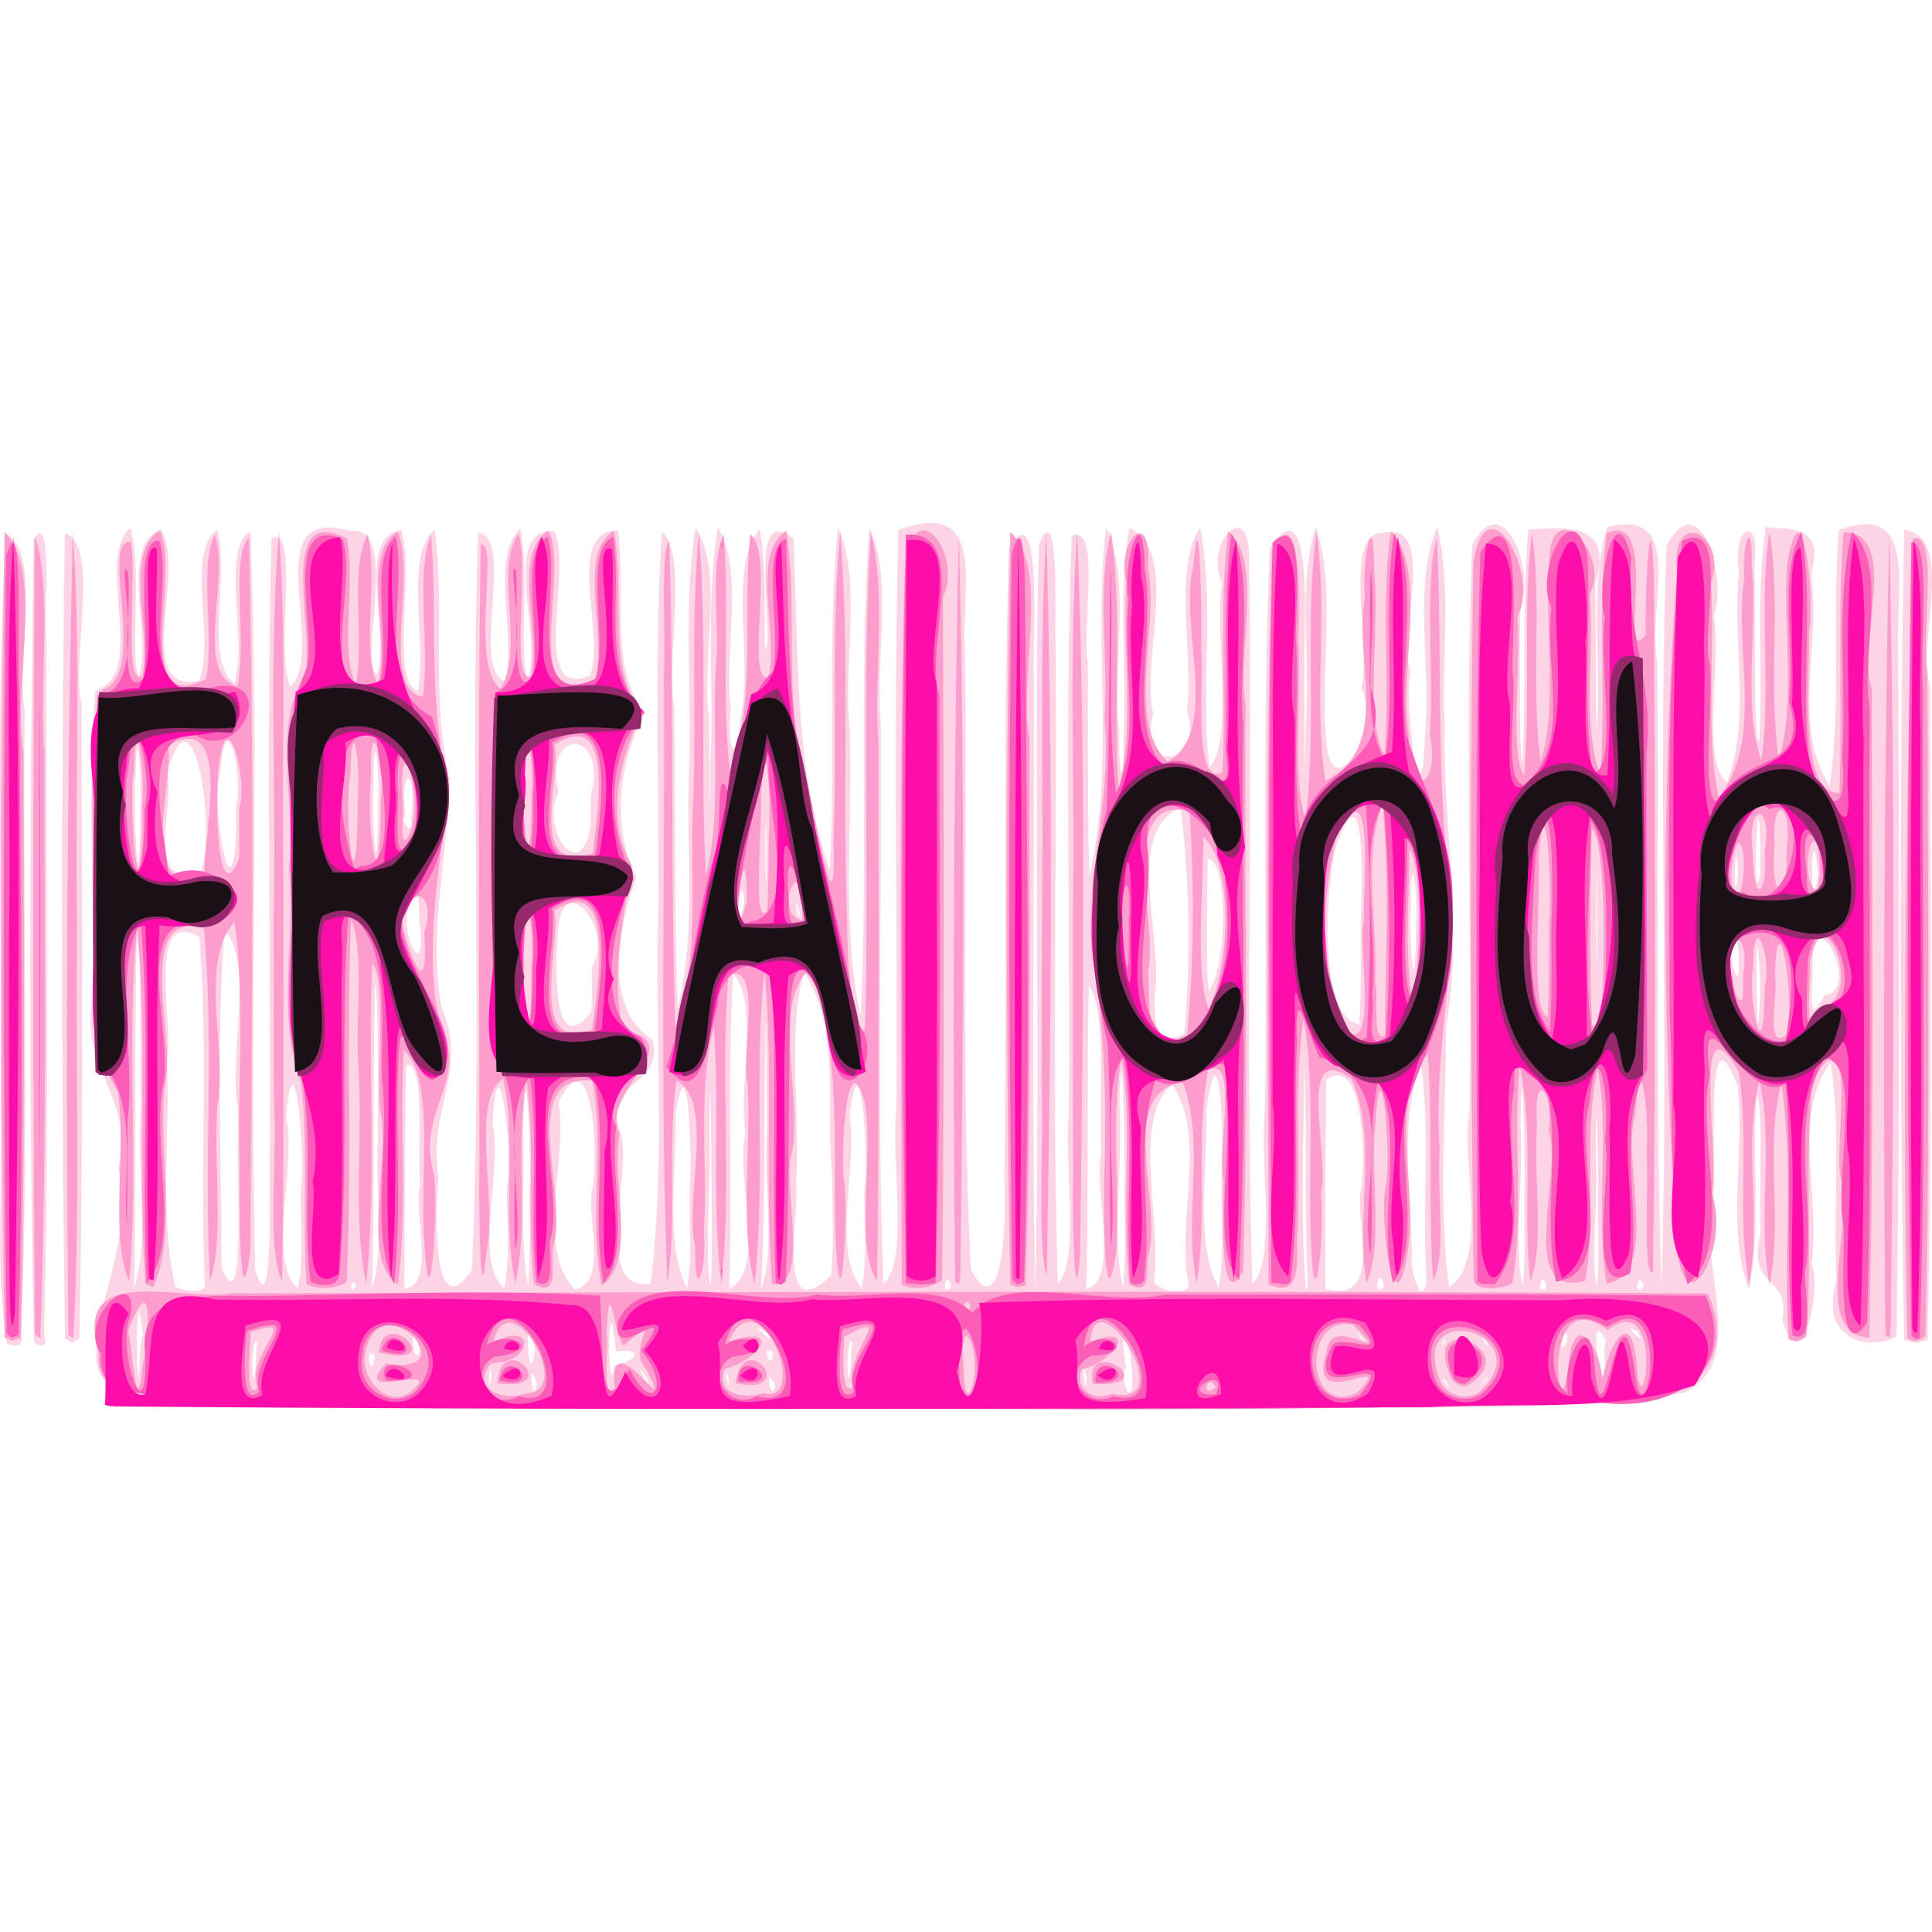
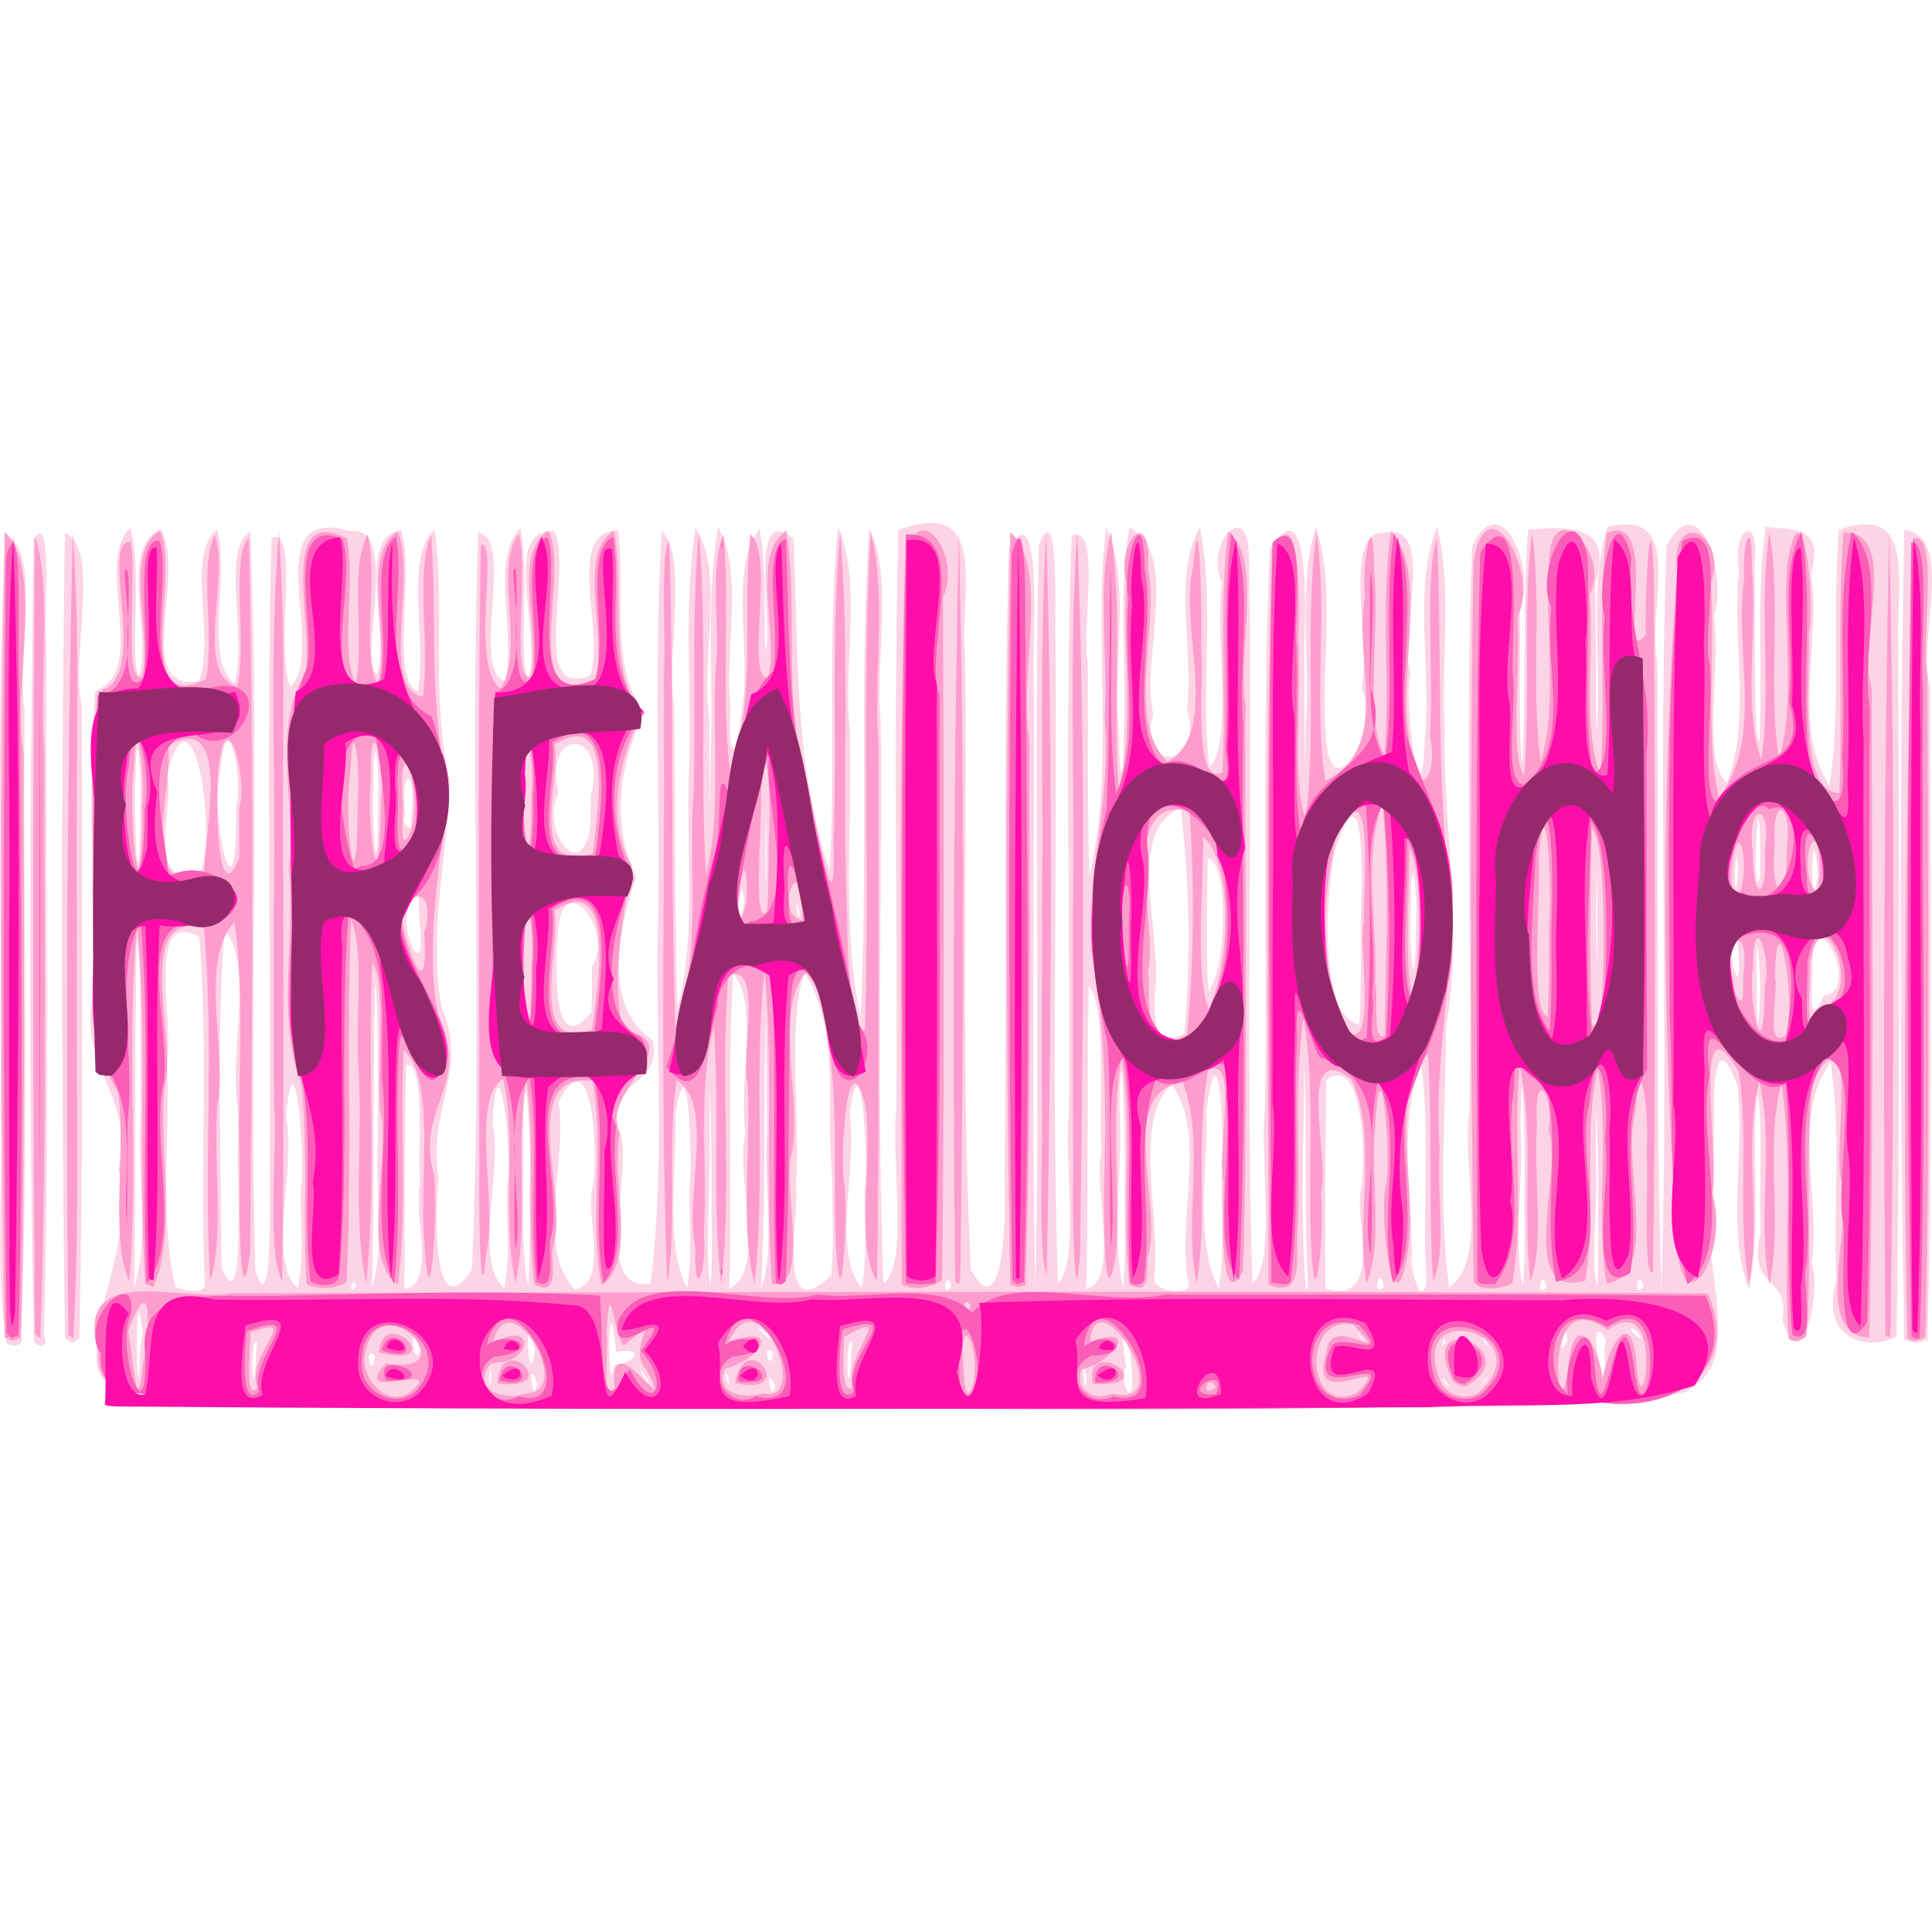
<svg xmlns="http://www.w3.org/2000/svg" viewBox="0 0 224.471 102.956" width="32" height="32">
  <path style="fill:#fdd3e6;stroke-width:.282" d="M5.08 193.05c.363-7.438 4.153-12.71 2.535-21.272 1.976-8.31-4.64-11.656-2.969-19.903.176-11.86-.604-23.782.309-35.604 6.302-2.21-.237-14.957 4.064-18.945 1.402 4.99-.122 14.8.974 17.33 1.584-5.083-2.363-14.97 2.537-17.148 3.098 4.91-3.361 19.248 4.485 17.595 1.89-5.255-1.633-14.682 2.092-17.543 1.507 5.426-1.603 14.991 1.985 17.874 1.607-5.057-1.619-15.772 1.867-17.635 1.104 28.542-.154 57.162.57 85.728 1.977 6.612 1.667-8.048 1.67-10.116.202-24.958-.407-49.93.22-74.878 3.364-1.547.348 13.17 2.194 17.308 4.366-4.43-4.135-21.342 6.89-18.127 5.95-.879.946 15.06 3.148 16.668 1.701-4.744-2.628-16.01 2.835-16.778 1.671 5.26-1.4 17.107 1.91 18.752 1.185-5.672-1.641-15.665 1.968-18.78 1.315 9.598-.52 19.48 1.746 28.98-.157 8.803-2.527 17.535-.954 26.416 3.242 7.608-1.622 11.669-.34 19.893-.341 3.381-.826 17.734 3.876 10.675 1.303-28.527-.229-57.136.738-85.674 4.343.817-.975 15.946 3.12 17.286 1.353-5.47-1.772-14.35 1.775-17.747 1.086 5.319-.198 14.177.83 17.593 1.879-4.678-3.281-17.712 3.106-17.266 2.245 4.435-3.052 19.707 4.145 16.782 1.91-4.795-3.065-16.796 3.278-16.897.912 7.528-1.048 16.165 3.118 21.266-2.902 5.31-4.04 12.933-.991 19.091-2.131 5.764-3.92 15.184 1.86 18.828 1.456 5.751-6.17 4.458-3.66 11.062 1.277 4.98-3.38 18.285 3.45 17.296 1.755-14.237.506-28.736.88-43.073.186-14.769-.509-29.585.433-44.323 3.13 2.938.431 14.735 1.438 20.503.095 11.657.037 23.32.367 34.972 2.316-9.112.91-18.836 1.363-28.199.29-9.219-.66-18.652.727-27.722 3.501 5.193.553 15.31 1.61 22.17-.003 4.265.066 15.793.131 5.171.439-9.083-.6-18.481.888-27.376 3.08 5.347.66 14.371 1.466 21.12-.468 4.89.686 6.993 1.153.98 1.508-6.841-1.496-17.25 2.171-21.897.993 3.747.432 15.408.79 13.936.772-3.288-2.1-17.17 3.163-12.841.655 12.873-.028 26.215 4.218 38.565.756-13.253-.302-26.745.983-39.87 2.787 6.172.619 15.728 1.328 23.167.428 11.196-1.035 22.68 1.28 33.662.95-18.86-.235-37.877 1.024-56.691 2.758 5.242.672 15.45 1.329 22.596.169 21.712-.512 43.454.312 65.146 3.042-2.49.809-14.308 1.512-20.257.117-22.427-.354-44.872.218-67.289 10.518-3.953 7.25 6.935 7.734 14.13.338 23.918-.486 47.878.685 71.77 3.928 7.123 4.135-7.156 3.894-10.17.378-24.551-.209-49.119.533-73.661 4.088-6.827 2.64 11.456 2.896 15.015.087 23.715-.308 47.441.172 71.15.641-28.841-.242-57.709.413-86.55 2.467-6.02 1.813 8.645 1.928 10.854.24 25.002-.464 50.027.275 75.014 2.624-2.645.678-14.091 1.29-19.981.18-22.296-.513-44.619.328-66.897 3.486-1.592 1.093 11.195 1.86 14.632.044 8.316-.029 16.635.174 24.95 3.096-13.292.38-27.17 1.955-40.553 2.998 6.004.634 16.194 1.53 23.773-.102 4.814.554 7.173.492.833.448-8.163-.685-16.597.684-24.591 5.995 3.015 1.267 15.094 2.775 21.637-1.967 7.04 6.019 6.27 3.92-.353.814-6.8-1.683-16.025 1.504-21.314 1.776 9.037.008 18.656 1.096 27.877 2.852-2.944.6-15.152 1.466-21.418-2.144-4.579 3.09-10.024 3.126-3.127.459 28.172-.437 56.373.407 84.53 2.85-2.668.788-14.394 1.47-20.411.253-21.687-.367-43.4.56-65.07 5.05-7.634 3.994 8.964 3.992 12.676.009 4.061.062 20.121.16 7.829.614-7.514-.986-16.095 1.198-22.959 2.402 7.271.483 16.448 1.171 24.46.573 8.93 6.456-1.217 4.115-5.702 1.145-5.14-2.242-18.339 2.559-18.053 6.351-1.484 1.675 11.804 3.156 16.203-.88 3.62 1.307 18.991 1.646 7.658.827-7.995-1.442-17.626 1.445-24.561 1.769 7.323.43 15.531.866 23.202-.228 11.693 2.242 23.377.133 35.03.018 10.026-.897 20.213.375 30.14 4.73-3.257 1.318-14.341 2.397-20.624.227-21.855-.538-43.736.295-65.576 3.502-7.037 7.472 2.922 5.548 7.321.062 5.155-.177 16.773.3 17.973.43-9.042-.005-18.122.654-27.145 3.874-.225 10.135-1.164 7.79 6.266.103 5.198.028 14.06.162 17.185.648-7.753-.93-16.853 1.26-23.758 9.267-2.394 4.567 9.298 5.782 15.498.235 24.363-.26 48.76.486 73.101.919-28.799-.414-57.659.598-86.455 3.956-7.234 7.102 3.855 5.493 8.15.887 5.598-1.506 16.973 1.527 19.419 2.874-7.64.568-16.512 1.392-24.62-.852-5.128 2.536-6.84 1.789-.712.209 5.7-.215 20.475.591 20.6.423-8.323-.456-16.746.734-25.003 2.54.429 6.984-.492 5.263 5.458 1.214 7.993-2.344 17.73 2.158 24.646 1.394-9.7.273-19.876 1.073-29.748 8.695-3.133 6.808 5.634 6.886 12.107.069 27.213.269 54.434-.192 81.643-3.877 1.832-8.925-.134-6.972-6.467-.403-8.433.587-17.112-.68-25.393-4.645 6.143-1.06 15.83-2.228 23.334 1.278 3.182-1.224 14.026-3.383 6.545 1.005-5.262-4.198-3.399-2.521-10.11-.202-4.542.326-14.73-.428-16.016-.71 7.443.58 15.493-.94 22.571-2.641-6.8-.422-15.971-1.315-23.674-4.008-10.198-2.302 9.674-2.847 13.701-1.91 6.89 4.414 18.44-3.413 21.999-17.937 2.6-36.196 1.399-54.273 1.833-39.453-.235-78.936.698-118.368-.807-3.88-.757-12.361.366-11.766-5.794zm51.179 3.73c-1.184-3.777-.475 3.15 0 0zm27.69.282c-1.362-3.075-.532 2.238 0 0zm41.476 0c.142-5.116-1.855-8.667-.702-2.09-.818.37.27 4.406.702 2.09zm-114.953-6.034c-1.098-9.659-.658 12.571-.324 2.126l.091-1.012.233-1.114zm13.302.883c-1.037-.929-.44 9.22-.124 1.103zm69.134 0c-1.009-.924-.427 9.217-.127 1.103zm27.19 4.115c-.776-3.386-.07 3.55 0 0zm41.84.555c-1.477-1.588.957 1.858 0 0zm-110.969-.757c-.372-2.712-.332 3.403 0 0zm14.294-1.183c2.67-.492 3.526-2.087.18-1.564-1.003-10.186-1.064 6.912-.18 1.564zm3.912 1.715c-2.243-3.507.488 1.82 0 0zm9.338-.282c-.87-1.872.333 2.578 0 0zm88.034.282c.944-1.347-1.717 1.663 0 0zm13.913-4.637c-2.734-5.022.438 10.483-.204 1.04zm-143.018 1.907c-1.344-1.754-.471 3.25 0 0zm18.593-.827c-1.426-6.826-.771 5.96 0 0zm27.611.257c-1.604-.806.075 2.785 0 0zm-41.03-.126c-1.322-5.914-.746 2.853 0 0zm133.333-1.052c0-3.525-1.513 2.828 0 0zm-14.128.018c.023-1.188-.837 1.408 0 0zm4.69-.126c-1.365-2.042.726 2.006 0 0zm-14.512-.5c-1.412-1.293 1.468 2.027 0 0zm-68.986-.371c-3.039-2.119 1.949 2.417 0 0zm101.122-.163c-2.414-1.502 1.557 2.346 0 0zM10.227 164.96c-.121-5.837.15-18.245-.473-19.556-.332 13.442.019 26.892-.333 40.333 1.901-5.638.28-14.172.806-20.777zm7.442 20.438c-.56-13.496.423-27.06-.646-40.52-6.365-3.636-2.83 10.529-3.762 14.387.415 8.718-.928 17.76.969 26.258.78.37 3.268.908 3.44-.125zm3.847-20.58c-1.095-6.158 1.904-16.82-1.572-20.795-.966 13.008-.358 26.18-.338 39.249 2.942 7.215 1.703-11.914 1.923-14.752l-.006-1.791zm7.33 9.105c.58-3.679-.836-18.854-1.731-8.14 1.217 5.836-2.276 16.73 1.352 19.875.811-3.831.239-7.839.378-11.735zm6.432 11.498c-.544-1.461-1.045 1.57 0 0zm2.524-17.286c-.081-5.355.102-15.611-.346-17.893-.323 11.827-.008 23.664-.387 35.489 1.598-4.67.33-12.091.733-17.596zm4.877 5.644c-.29-3.623.647-14.823-1.616-13.994-.226 8.651-.096 17.335-.234 25.971 3.819-.32.972-9.202 1.85-11.977zm10.097 0c.728-3.775-1.05-18.45-1.682-7.303 1.2 5.642-2.254 16.252 1.361 19.18.793-3.883.2-7.933.32-11.877zm2.601.156c.287-4.27-.54-18.25-.707-6.306.158 5.655-.413 13.593.583 17.822.288-3.83.097-7.68.124-11.516zm7.342.127c.695-3.72.064-17.898-3.968-10.002 1.114 6.762-2.741 17.115 1.927 21.785 4.027-.888 1.169-8.8 2.04-11.783zm11.287 0c.317-2.915-.153-18.077-1.651-8.58.162 6.47-1.302 15.098 1.339 20.178.684-3.808.196-7.743.312-11.598zm2.545 1.27c-.023-4.063-.139-19.635-.262-8.236.275 5.623-.632 14.435.142 18.33.257-3.357.1-6.731.12-10.094zm3.951-7.62c-.888-5.525 1.643-15.26-1.46-18.56-.684 12.172-.065 24.403-.45 36.592 4.516-2.156.61-13.179 1.91-18.032zm2.476-.142c-.023-3.714-.12-20.217-.213-8.54-.144 8.907.018 17.833-.488 26.727 1.813-4.653.225-12.675.701-18.187zm7.59 5.222c-.798-7.807 1.072-17.165-3.297-23.866-1.999 7.31-.339 16.465-.925 24.445.487 3.747-2.459 17.11 4.072 10.842.404-3.791.14-7.616.15-11.421zm3.761 1.27c.528-2.96-.452-18.531-1.752-8.55.912 6.203-2.08 16.002 1.408 20.148.737-3.799.217-7.745.344-11.598zm10.093 11.376c-.749-2.302-1.245 1.822 0 0zm17.41-15.328c-.279-5.917.603-17.276-1.46-19.526-.234 11.717-.015 23.444-.3 35.158 3.97-.688.785-12.225 1.76-15.632zm2.69 2.687c.1-3.586-.329-19.449-.586-8.41.428 6.614-.936 16.17.434 21.184.373-4.243.104-8.518.152-12.774zm7.454 12.412c-1.477-7.274 2.211-17.47-1.942-23.131-4.604 3.704-1.298 15.484-2.04 22.294-.47 1.757 4.306 2.24 3.982.837zm3.835-12.261c.324-3.96-.214-19.049-1.77-7.963.184 6.603-1.418 15.565 1.431 20.658.728-4.165.228-8.478.339-12.695zm9.994 12.261c-.355-8.532-.11-17.077-.378-25.611-.093 8.743-.482 17.528.162 26.246l.25-.155zm6.245-11.124c.457-3.692.286-15.71-4.095-12.597-.064 8.05-.167 16.387-.09 24.271 6.991 1.908 3.189-8.32 4.185-11.674zm2.603 11.407c-.466-2.95-1.43 1.602 0 0zm4.979-.53c-.587-8.458.454-17.07-.656-25.445-2.598 6.926-1.146 15.127-1.058 22.565-.345.684 1.02 6.242 1.714 2.88zm11.367-11.042c.102-4.428-.312-18.79-.468-6.86.352 5.668-.814 14.456.285 18.437.332-3.846.13-7.721.183-11.577zm2.563 11.713c-.435-2.625-1.457 1.22 0 0zm6-9.313c.01-5.944-.228-17.405-.278-5.436.33 4.323-.72 11.95.158 14.579.256-3.04.1-6.097.12-9.143zm5.294 9.118c-.75-2.302-1.245 1.822 0 0zm-53.397-29.283c.786-8.676.65-17.57-.416-26.21-6.686 2.513-1.88 15.22-3.036 21.948.072 2.395-.197 5.936 3.452 4.262zm20.518-13.09c.16-4.082.614-19.102-2.98-8.305-1.225 5.58-1.796 19.552 2.806 20.257.27-3.977.137-7.97.174-11.953zm46.42 7.29c-.736-15.158-.442 15.684 0 0zm-135.744-2.016c2.662-4.203-3.25-11.499-3.936-4.445-.258 3.203-.963 15.649 3.832 9.755.144-1.766.09-3.54.104-5.31zm143.168 3.324c4.46-.485-1.198-11.815-1.383-3.575.191 1.493-.845 8.192 1.383 3.575zm-26.399-14.027c-.204.596-.028 17.965.033 6.779.005-2.26 0-4.52-.033-6.779zM134.6 150.68c2-3.757 1.76-15-.422-14.906-.029 3.338-.326 18.077.422 14.906zm61.135-5.402c-1.735.538.693 8.363.082 1.017l-.082-1.017zm-37.34-2.191c.236-4.379-.732-8.882-.585-1.879-.28 2.713.293 12.457.568 4.133l.014-1.081zM42.46 140.155c-3.631 1.627 1.36 12.295.111 2.557l-.012-1.284-.1-1.273zm37.889.671c-.406-5.232-1.326 6.457 0 0zm6.401 1.061c-.916-2.786.13 2.482 0 0zm-3.847-10.317c-.243 1.232.02 12.415.036 3.492l-.009-1.871-.027-1.621zm122.196 5.943c-.88-8.74-.966 7.477 0 0zm-9.26-.424c-.472-5.217-.58 6.552 0 0zm2.544-2.398c-.11-10.727-1.122 7.012-.013 3.238l.014-1.458v-1.78zM17.15 137.348c1.99-4.537-.848-22.922-3.875-11.424 1.006 3.345-2.844 13.67 3.875 11.424zm4.158-7.667c.88-3.537-1.182-12.623-1.845-3.912-1.138 4.305 1.479 17.849 1.841 6.643l.003-1.275v-1.456zm-11.148 0c.214-3.551-.428-11-.546-3.307-.287 3.239.301 15.836.527 6.386l.014-1.451zm27.65-.564c.226-4.981-.628-8.963-.544-1.666-.272 3.399.396 12.438.522 4.217l.016-1.23zm24.702-.706c2.07-7.609-5.56-8.179-3.745-.289-2.18 3.898 2.413 10.929 3.718 4.043.032-1.251.026-2.503.027-3.754zm-20.92 2.928c.836-6.238-1.32-6.6-.617-.48-.753.345.947 2.57.618.48zm-46.954 60.72c-1.344-8.7-.386-18.055-.702-27.012.266-22.308-.62-44.673.592-66.942 4.21 1.68 1.276 14.535 2.208 20.468-.212 24.202.527 48.44-.407 72.62.401 1.408-1.092 1.322-1.691.866zm3.171-.335c-.653-31.012-.47-62.057-.04-93.076 2.311-3.705 1.151 9.388 1.502 11.947-.13 26.874.384 53.766-.294 80.63.71 1.517-1.031 1.302-1.168.5zm3.612-.218a3397.704 3397.704 0 0 1-.017-93.557c4.168 1.468.697 14.463 1.946 19.895.015 24.553.229 49.114-.255 73.662l-.837.546zm213.689.208c-.54-31.373-.54-62.778 0-94.15 6.074.838 1.41 12.97 3.008 18.284.029 25.287.293 50.586-.299 75.866l-1.355.338z" transform="translate(6.13 -96.77)" />
-   <path style="fill:#fd9dcd;stroke-width:.282" d="M5.362 193.191c-3.14-10.597 9.219-5.94 15.31-6.911 57.211-.132 114.426-.334 171.635.015 3.97 9.08-4.132 13.883-12.394 12.627-41.411 1.388-82.865.514-124.293.708-15.783-.473-31.813.793-47.398-2.064-2.113-.39-3.156-2.38-2.86-4.375Zm36.455 4.321c3.742-3.279-7.56 1.545-3.092-3.076 9.724 1.567-.755-9.717-2.402-1.251-.743 2.885 2.722 6.865 5.494 4.327zm-3.921-4.366c.522-5.786 8.335 2.1 0 0zm16.996 4.766c6.041-.02-1.877-13.466-3.762-5.886 4.972-2.783 4.856 2.386-.188 2.337-2.446 3.04 1.457 4.515 3.95 3.549zm-3.23-1.185c.483-6.528 7.918 1.138 0 0zm30.888 1.158c5.543 1.337-.39-13.955-4.012-5.992 6.201-2.094 3.797 2.023-.468 3.17-1.15 3.09 2.407 3.484 4.48 2.822zm-3.243-1.172c1.09-6.74 7.6 1.653 0 0zm43.78 1.221c8.193 1.876-2.014-14.024-2.544-6.017 5.872-2.176 2.614 2.412-1 3.188-.93 2.383 1.522 3.768 3.545 2.829zm-2.227-1.128c-1.152-5.948 8.727.49 0 0zm30.699 1.029c4.88-5.167-5.987 2.781-3.58-4.59.24-5.136 8.203 1.966 3.134-3.311-5.993-1.33-5.61 10.838.446 7.9zm14.115-.002c7.598-6.874-8.36-11.341-4.496-1.417.694 1.69 2.953 2.396 4.496 1.417zm-2.985-1.345c-4.505-8.934 9.007-3.565 1.451.615l-.725-.153-.726-.462zm-152.247-1.88c.79-3.41 1.3-11.828-1.688-3.967.521 2.403 1.043 10.977 1.688 3.967zm13.376 2.642c-1.603-3.723 5.447-8.759-.839-6.434.073 1.074-.804 8.268.839 6.434zm41.486 0c-.907-8.339 7.384 5.28 3.664-2.154-2.566-2.504 2.615-7.16-2.645-2.743-1.196-1.485-1.614-8.99-1.973-1.33.303.79-.674 8.468.954 6.227zm27.658 0c-1.306-3.683 5.408-9.594-1.013-5.887-.002.957-.529 6.878 1.013 5.887zm13.829 0c1.33-4.418-1.693-9.95-.941-1.997.006.494.104 4.07.94 1.997zm28.323-.047c-.882-1.895-1.893 1.504 0 0zm40.993-2.585c.717-7.733 4.646-.559 3.87 3.371-.257-3.636 3.365-11.55 4.036-3.565.586 9.2 3.557-9.018-3.374-3.87-8.136-6.126-5.566 13.822-4.532 4.064zm-69.427-6.957c-1.262-1.48-.59 1.925 0 0zm-112.268 3.77c-.54-31.184-.54-62.4 0-93.585 4.664 4.527.815 17.911 2.196 25.677-.017 22.635.239 45.282-.333 67.908l-.932.339Zm207.283.15c-.666-9.855.578-19.999-.852-29.672-1.96 7.08.17 15.854-1.382 23.316-1.45-7.55.533-16.047-1.163-23.605-1.931 7.183.286 16.11-1.236 23.605-1.37-8.008.026-16.521-1.158-24.653-5.608-9.533-2.153 9.787-3.143 14.122 2.27 6.281-3.55 16.694-4.148 5.004-1.622-25.738-1.71-51.64.091-77.37-.789-7.442 6.008-4.437 3.955 1.472.493 7.997-.66 18.533.94 24.893 5.31-7.133 1.671-17.149 2.939-25.518-.33-3.865.985-7.65.862-1.279.687 7.145-1.06 16.712 1.126 22.438 1.18-8.737-.372-17.917.934-26.49 1.371 8.584-.2 17.743 1.09 26.385 2.024-6.669.413-15.306.984-22.727 1.739-10.37 3.321 4.694 2.512 8.045.164 5.793-1.313 18.49 3.54 18.62.374-10.1-.252-20.246.468-30.32 6.751.013 1.48 13.131 3.29 18.174.03 25.136.293 50.283-.298 75.41-6.92-.392-1.617-13.38-3.331-18.623-.757-3.728 2.096-20.314-3.261-11.227-.94 9.84.039 19.783-.7 29.643-.458.57-1.438.763-2.06.358zm-.36-35.253c1.393-3.343-1.082-17.39-1.232-6.625.43 1.322-1.23 8.347 1.232 6.625zm-2.433-5.676c.886-3.51-1.402-9.4-1.329-2.242-.683 2.926 1.041 12.169 1.293 4.061l.036-1.819zm6.295 2.545c5.734-.93.282-14.4-1.058-5.047.226.583-.788 9.678 1.058 5.047zm-8.77-4.16c.91-5.915-3.149-4.531-1.18.739-.085 1.647 1.306 4.085 1.144.878zm-.307-9.59c1.04-3.625-.39-8.994-1.085-2.204-.036.603-.077 3.367 1.085 2.205zm9.182-1.733c-.065-9.06-2.947.012-.268 1.947zm-6.399-2.757c.944-5.81-2.125-5.904-1.387.064.073 6.556 1.747 4.902 1.387-.064zm2.533-.2c.8-5.396-1.807-6.664-1.366-.425-.657 5.091 1.534 8.37 1.366.425zm14.03 56.66c-.596-30.926-.138-61.893.702-92.816 3.036-1.044.869 11.789 1.632 15.747.063 25.624.335 51.259-.217 76.876-.447.58-1.614.835-2.117.193zm-217.542-.55c-.249-30.817-.249-61.64 0-92.456 2.01 5.234.519 17.356 1.108 25.039-.026 22.656.344 45.338-.477 67.977l-.381-.11zm3.9.268c-.343-31.09-.191-62.208.504-93.291 1.025 15.092.216 30.525.494 45.74-.216 15.96.42 31.976-.432 47.904zm211.11.024c-.308-31.07-.18-62.163.426-93.228.72 30.786.568 61.61.172 92.404l-.101 1.082-.496-.259zm-202.173-5.977c-.955-13.83.324-27.892-.954-41.618-1.311 13.592.25 27.611-.925 41.315-2.29-5.08-.305-15.088-1.288-21.991-4.081-6.278-2.186-15.563-2.94-23.192.184-7.824-.727-15.98 1.148-23.562 5.338-1.73-.43-17.582 3.258-17.166.792 3.975-.917 16.507 1.307 15.687 1.2-5.155-2.242-14.436 2.066-16.968 2.503 4.9-3.452 21.712 5.38 17.204.987-5.207-.841-12.97 1.015-16.763 1.772 5.074-2.465 16.162 2.611 17.647 1.186-4.943-.848-15.157 1.352-17.254.652 27.59.36 55.22.16 82.822-1.23 9.703-1.353-6.656-1.215-9.628-.355-9.49.696-19.292-.62-28.598-4.255 4.823-.764 14.768-1.994 21.377-.477 6.298.818 15.67-.84 20.303-.762-13.624.51-27.364-.72-40.941-8.414-2.294-3.01 13.206-4.58 18.37-.743 7.525 1.53 16.996-1.303 23.322l-.918-.366zm10.904-55.29c1.061-3.105-1.427-12.746-2.347-4.995-.5 2.926-.313 17.593 2.336 10.813.032-1.939.027-3.878.01-5.817zm-4.046 7.53c-.08-4.445 3.4-19.03-4.241-14.81.825 4.004-3.883 18.246 4.24 14.81zm-7.243-7.811c.418-3.053-.696-12.193-.943-4.143-.698 4.196.625 18.679.966 6.739l-.01-1.213zm19.108 55.597c-.475-7.81.23-15.696-.63-23.466-2.947-7.434-.566-16.707-1.423-24.802.94-7.235-2.064-16.33 1.813-22.391 1.395-4.813-3.454-20.284 4.925-15.972 1.033 5.25-.841 13.11 1.029 16.931 1.086-5.458-.773-13.337 1.39-17.417 1.283 5.352-.822 13.5 1.148 17.425 1.554-5.385-2.024-15.074 2.346-17.76 2.22 5.306-2.113 18.359 2.91 19.207.856-5.85-.876-14.503.956-18.778.777 9.587-.364 19.34 1.926 28.75-.583 9.493-3.073 19.078-.755 28.615 3.204 6.065-3.022 9.643-.81 16.938.492 3.809-.505 19.24-1.14 7.712-.616-6.909 1.373-18.721-2.375-22.164-.54 9.062.472 18.235-.695 27.23-4.48-2.947-.748-14.46-2.066-20.292-.367-4.804.696-15.323-.912-17.045-.57 12.397.55 24.992-.706 37.268-1.575-7.625-.4-16.74-.879-24.902-.467-5.335.751-13.82-.885-17.421-.577 14.034.155 28.108-.512 42.141-1.325.731-3.289.887-4.655.193zm13.687-40.851c1.912-6.22-3.872-5.14-2.235.269 1.119 4.165 2.668 6.867 2.235-.27zm-7.752-15.264c.395-3.86-.61-11.186-.848-3.054-.786 4.288.56 16.505.837 5.478l.008-1.152zm2.681.024c.712-4.65-1.402-11.191-1.114-2.686-.599 4.308.765 15.665 1.105 4.997l.007-1.094zm3.304 3.88c1.905-3.966-1.243-13.73-.764-4.021.306.248-.623 6.6.764 4.021zm14.514 52.186c-.875-7.868.203-15.97-.885-23.752-1.334 7.71.311 16.2-1.27 23.707-1.638-7.536.206-16.036-1.433-23.788-3.896 2.446-.644 14.344-1.945 20.162-.775 8.62-.884-6.537-.82-9.231.014-24.32-.212-48.644.164-72.96 2.187-.66-1.367 14.23 2.32 16.695 2.888-4.761-.912-14.08 2.098-17.97 1.212 4.258-1.018 17.11 1.376 16.631 1.2-5.16-2.245-14.452 2.066-16.99 2.588 5.016-3.583 21.16 5.388 17.504 1.61-5.279-2.21-14.822 2.232-17.503 1.348 7.297-.984 16.138 3.311 21.193-2.496 4.704-4.53 12.332-1.224 17.696-.948 5.967-2.489 12.522-1.066 19.09 8.19 1.672-2.816 7.059-.36 12.032-1.042 5.437 2.097 14.82-2.105 17.664-1.51-7.785.412-16-1.074-23.766-8.924-1.125-2.616 13.73-4.577 19.283-.3 1.49.902 6.145-2.196 4.303zm6.754-29.547c.474-4.155 3.091-18.743-4.39-13.821.787 3.803-3.235 16.808 4.39 13.82zm-7.074-7.328c.487-4.898-.955-10.316-.825-2.316-.45 4.032.666 14.574.816 4.587l.007-1.08zm7.173-13.154c.396-4.256 2.719-17.174-4.452-12.635.752 3.985-3.297 15.266 4.452 12.635zm-7.173-6.743c.488-4.393-.981-9.537-.828-1.93-.454 3.839.668 12.897.82 3.975l.006-.971.002-1.074zm27.976 56.77c-.912-12.11.225-24.396-.883-36.45-1.273 12.048.162 24.458-1.163 36.487-1.755-7.15-.318-15.777-.81-23.447-.773-3.122 1.86-14.061-2.218-12.445-.984 11.905.458 24.136-.818 35.9-1.182-9.784-.138-19.944-.881-29.863-1.945 7.55-.656 15.984-1.17 23.867.418 4.202-1.103 8.733-.987 1.623-1.325-5.727 2.391-16.616-2.165-19.328-1.13 7.783.132 15.884-1.077 23.613-.884-23.563-.225-47.212-.4-70.808.263-4.371-.457-14.23.628-15.46.575 18.847.108 37.718.706 56.563 3.069-8.687 1.513-18.302 2.119-27.376.282-10.03-.302-20.156.616-30.126 1.043 13.16.08 26.516.82 39.738 1.876-7.232.654-16.286 1.159-24.19.462-4.81-.754-11.833.906-15.364.722 9.13-.349 18.63.746 27.558 3.143-8.892 1.376-18.417 2.349-27.58 2.924 2.28-.726 17.297 2.13 16.61 1.151-5.205-2.156-14.3 2.051-17.019 1.485 9.474-.558 19.432 2.358 28.805 1.036 4.445 3.49 19.477 3.12 7.215.458-11.931-.34-24.027.783-35.857 1.18 15.064.193 30.41.822 45.575-.049 3.455.667 14.802 2.06 12.099.548-19.194-.434-38.48.653-57.62 1.928 6.988.32 16.476.903 24.37-.008 20.853.116 41.71-.147 62.561-2.61-3.588-.444-14.36-1.388-20.512-2.195-8.194-2.976 6.714-2.392 9.462.391 3.061-.382 17.47-1.018 6.879-.48-10.68.922-22.008-3.085-32.063-4.517 4.41-.682 14.992-2.05 21.497-1.139 3.196 2.28 15.81-2.277 15.087zm-2.932-45.622c-.25-8.83-2.163 9.662-.024 1.12zm2.547-6.222c.307-3.412-.235-14.35-.916-4.786.202 2.983-1.036 15.339.716 13.371.194-2.857.159-5.724.2-8.585zm3.885 9.595c.226-9.518-3.583-.633 0 0zM98.63 185.22c.016-27.97-.448-55.962.4-83.92 1.242-8.182 6.724-.758 4.402 4.089.069 26.44.22 52.886-.108 79.325-1.185.978-3.337 1.264-4.694.506zm12.622.002a2351.5 2351.5 0 0 1 0-87.376c4.679 4.034.876 16.86 2.231 24.13-.053 21.136.252 42.292-.476 63.414l-1 .155zm13.829 0c-.995-8.681.474-17.652-.894-26.23-1.279 6.424-.163 15.276-.649 22.608-1.501 9.516-1.461-7.207-1.337-9.872.233-8.376-.043-16.718-1.464-24.973-.797-9.145 2.36-18.02 1.463-27.187.468-7.1-.92-15.157.747-21.723 1.435 9.74.153 19.944.903 29.86 1.896-7.47.399-16.11.91-24.015-1.323-4.873 3.023-9.088 2.483-1.677 1.383 6.983-2.651 17.79 2.294 22.511 6.258-3.59 1.218-15.84 2.98-22.696.764-9.661 1.039 6.908.906 9.5.349 3.757-1.011 16.28 2.47 14.4.496-9.321-.48-18.758.678-28.003 4.108 3.46 1.016 14.006 2.015 20.156-.125 21.925.321 43.863-.278 65.78-2.873 5.507-2.334-7.817-2.277-10.337-.895-3.266 1.908-14.94-1.793-12.96-1.5 8.144-.052 16.657-1.312 24.774-1.599-7.537 1.052-16.29-1.634-23.365-7.89 1.065-2.176 14.24-4.075 20.332-.22 1.362.536 4.566-2.136 3.117zm6.717-29.012c.806-8.604.862-17.348.279-25.97-8.513-1.956-3.628 13.03-4.804 18.573.267 2.87-.74 10.36 4.525 7.397zm2.493-2.973c2.705-5.647 2.69-17.293-.619-19.972.004 6.218-.942 15.918.619 19.972zm6.956 31.986c.027-28.421-.473-56.869.415-85.275 3.572-6.843 3.179 7.621 3.03 10.357.45 6.374-.755 16.691.877 20.813 1.34-11.004-.164-22.37 1.257-33.274 1.359 9.385-.381 19.383 1.027 28.873 7.89-3.63 3.2-14.386 4.615-21.373-.422-3.872 1.033-11.544 1.051-2.933.728 6.375-1.168 17.47 1.215 21.304.705-8.64-.492-17.428.742-25.995 4.434 4.826.755 16.51 2.129 23.947-.52 7.217 3.712 6.232 2.398-.207.506-7.084-.669-17.935.809-22.972.687 13.864-.182 27.814 1.623 41.596.36 9.878-2.053 19.575-1.286 29.478-.367 4.771.82 12.177-.767 15.277-.591-8.773-.015-17.596-.614-26.371-4.672 5.6-1.11 15.683-2.328 22.928-1.58 10.331-3.474-4.375-2.5-7.895.573-3.832-.685-17.632-1.286-6.553-.613 5.715.976 13.717-1.011 18.104-1.336-7.731 1.42-16.771-1.786-23.714-6.614-4.787-2.334 9.51-3.537 13.328.534 3.482-.68 16.538-1.117 5.769-.417-8.665.558-17.539-.872-26.075-1.14 7.286-.354 16.45-.687 24.483-.359 2.347 1.028 8.41-3.397 6.38zm11.085-42.09c-.153-3.544 1.384-19.09-3.2-9.952-1.665 7.46-2.288 16.178 1.749 22.947 2.863.999.737-10.977 1.451-12.994zm2.437 13.195c.092-8.924.57-18.07-.26-26.86-2.328 5.932-.555 14.03-.856 20.778.435 1.196-.467 6.94 1.116 6.082zm3.577-6.398c.496-4.597.742-12.88-.714-15.284-.032 5.59-.603 12.15.292 17.187zm6.747 34.907c-.366-27.806-.467-55.635-.038-83.44 1.451-9.69 7.769 1.053 5.127 6.252.454 5.332-.937 16.076.764 18.466.796-9.355-.2-18.91.927-28.184 1.192 8.725-.214 17.86 1.02 26.58 2.042-6.813.385-15.607.99-23.17-.036-8.074 7.25-1.237 4.686 3.74.573 6.848-.907 15.19 1.239 21.053.695-9.37-.364-18.857.714-28.171 6.514-2.903 1.068 16.256 4.559 11.8-.145-4.134.555-17.681.949-6.555.1 26.846.26 53.698-.104 80.54-1.202 1.079-.477-10.451-.756-14.088.396-3.33-.725-13.192-1.294-4.245-1.697 5.736 3.059 18.687-3.348 19.729-1.315-8.135.402-17.082-1.027-24.912-1.789 7.924-.017 16.506-1.46 24.576-8.063 2.288-2.556-12.546-4.225-17.419.607-4.722-1.865-7.265-1.355-.736-.5 5.686.926 14.143-.791 18.209-.931-8.263.484-16.966-1.238-24.983-.783 8.364.512 16.92-.833 25.191-.874.631-3.973 1.131-4.506-.233zm8.756-41.626c.422-3.49-.395-17.617-1.21-7.448.257 5-1.019 17.989 1.058 18.361.198-3.634.13-7.276.152-10.913zm6.074 10.068c.453-5.72.486-19.804-1.12-20.998-.151 7.633-.298 15.283.048 22.91.926.363.682-2.174 1.072-1.912zm-154.24-11.587c.289-14.602-.577-29.357.594-43.867.925 13.27.286 27.046.523 40.514-.024 15.497.109 30.998-.16 46.493-1.828-3.456-.513-14.725-.947-21.078-.012-7.354-.01-14.708-.01-22.062zm79.16 43.258c-.314-29-.178-58.024.426-87.019.72 28.738.567 57.517.172 86.265l-.101 1.012zm10.091-43.324c.231-14.557-.358-29.17.495-43.695.832 28.74.58 57.54.054 86.292-1.097-2.91-.356-15.323-.576-21.858.005-6.913.016-13.826.027-20.74zm3.6-.112c.254-14.529-.504-29.269.493-43.67 1.072 27.862.674 55.8.341 83.684-.64 9.358-.956-6.132-.811-8.692-.032-10.44-.02-20.881-.024-31.322z" transform="translate(6.13 -96.77)" />
+   <path style="fill:#fd9dcd;stroke-width:.282" d="M5.362 193.191c-3.14-10.597 9.219-5.94 15.31-6.911 57.211-.132 114.426-.334 171.635.015 3.97 9.08-4.132 13.883-12.394 12.627-41.411 1.388-82.865.514-124.293.708-15.783-.473-31.813.793-47.398-2.064-2.113-.39-3.156-2.38-2.86-4.375Zm36.455 4.321c3.742-3.279-7.56 1.545-3.092-3.076 9.724 1.567-.755-9.717-2.402-1.251-.743 2.885 2.722 6.865 5.494 4.327zm-3.921-4.366c.522-5.786 8.335 2.1 0 0zm16.996 4.766c6.041-.02-1.877-13.466-3.762-5.886 4.972-2.783 4.856 2.386-.188 2.337-2.446 3.04 1.457 4.515 3.95 3.549zm-3.23-1.185c.483-6.528 7.918 1.138 0 0zm30.888 1.158c5.543 1.337-.39-13.955-4.012-5.992 6.201-2.094 3.797 2.023-.468 3.17-1.15 3.09 2.407 3.484 4.48 2.822zm-3.243-1.172c1.09-6.74 7.6 1.653 0 0zm43.78 1.221c8.193 1.876-2.014-14.024-2.544-6.017 5.872-2.176 2.614 2.412-1 3.188-.93 2.383 1.522 3.768 3.545 2.829zm-2.227-1.128c-1.152-5.948 8.727.49 0 0zm30.699 1.029c4.88-5.167-5.987 2.781-3.58-4.59.24-5.136 8.203 1.966 3.134-3.311-5.993-1.33-5.61 10.838.446 7.9zm14.115-.002c7.598-6.874-8.36-11.341-4.496-1.417.694 1.69 2.953 2.396 4.496 1.417zm-2.985-1.345c-4.505-8.934 9.007-3.565 1.451.615l-.725-.153-.726-.462zm-152.247-1.88c.79-3.41 1.3-11.828-1.688-3.967.521 2.403 1.043 10.977 1.688 3.967zm13.376 2.642c-1.603-3.723 5.447-8.759-.839-6.434.073 1.074-.804 8.268.839 6.434zm41.486 0c-.907-8.339 7.384 5.28 3.664-2.154-2.566-2.504 2.615-7.16-2.645-2.743-1.196-1.485-1.614-8.99-1.973-1.33.303.79-.674 8.468.954 6.227zm27.658 0c-1.306-3.683 5.408-9.594-1.013-5.887-.002.957-.529 6.878 1.013 5.887m13.829 0c1.33-4.418-1.693-9.95-.941-1.997.006.494.104 4.07.94 1.997zm28.323-.047c-.882-1.895-1.893 1.504 0 0zm40.993-2.585c.717-7.733 4.646-.559 3.87 3.371-.257-3.636 3.365-11.55 4.036-3.565.586 9.2 3.557-9.018-3.374-3.87-8.136-6.126-5.566 13.822-4.532 4.064zm-69.427-6.957c-1.262-1.48-.59 1.925 0 0zm-112.268 3.77c-.54-31.184-.54-62.4 0-93.585 4.664 4.527.815 17.911 2.196 25.677-.017 22.635.239 45.282-.333 67.908l-.932.339Zm207.283.15c-.666-9.855.578-19.999-.852-29.672-1.96 7.08.17 15.854-1.382 23.316-1.45-7.55.533-16.047-1.163-23.605-1.931 7.183.286 16.11-1.236 23.605-1.37-8.008.026-16.521-1.158-24.653-5.608-9.533-2.153 9.787-3.143 14.122 2.27 6.281-3.55 16.694-4.148 5.004-1.622-25.738-1.71-51.64.091-77.37-.789-7.442 6.008-4.437 3.955 1.472.493 7.997-.66 18.533.94 24.893 5.31-7.133 1.671-17.149 2.939-25.518-.33-3.865.985-7.65.862-1.279.687 7.145-1.06 16.712 1.126 22.438 1.18-8.737-.372-17.917.934-26.49 1.371 8.584-.2 17.743 1.09 26.385 2.024-6.669.413-15.306.984-22.727 1.739-10.37 3.321 4.694 2.512 8.045.164 5.793-1.313 18.49 3.54 18.62.374-10.1-.252-20.246.468-30.32 6.751.013 1.48 13.131 3.29 18.174.03 25.136.293 50.283-.298 75.41-6.92-.392-1.617-13.38-3.331-18.623-.757-3.728 2.096-20.314-3.261-11.227-.94 9.84.039 19.783-.7 29.643-.458.57-1.438.763-2.06.358zm-.36-35.253c1.393-3.343-1.082-17.39-1.232-6.625.43 1.322-1.23 8.347 1.232 6.625zm-2.433-5.676c.886-3.51-1.402-9.4-1.329-2.242-.683 2.926 1.041 12.169 1.293 4.061l.036-1.819zm6.295 2.545c5.734-.93.282-14.4-1.058-5.047.226.583-.788 9.678 1.058 5.047zm-8.77-4.16c.91-5.915-3.149-4.531-1.18.739-.085 1.647 1.306 4.085 1.144.878zm-.307-9.59c1.04-3.625-.39-8.994-1.085-2.204-.036.603-.077 3.367 1.085 2.205zm9.182-1.733c-.065-9.06-2.947.012-.268 1.947zm-6.399-2.757c.944-5.81-2.125-5.904-1.387.064.073 6.556 1.747 4.902 1.387-.064zm2.533-.2c.8-5.396-1.807-6.664-1.366-.425-.657 5.091 1.534 8.37 1.366.425zm14.03 56.66c-.596-30.926-.138-61.893.702-92.816 3.036-1.044.869 11.789 1.632 15.747.063 25.624.335 51.259-.217 76.876-.447.58-1.614.835-2.117.193zm-217.542-.55c-.249-30.817-.249-61.64 0-92.456 2.01 5.234.519 17.356 1.108 25.039-.026 22.656.344 45.338-.477 67.977l-.381-.11zm3.9.268c-.343-31.09-.191-62.208.504-93.291 1.025 15.092.216 30.525.494 45.74-.216 15.96.42 31.976-.432 47.904zm211.11.024c-.308-31.07-.18-62.163.426-93.228.72 30.786.568 61.61.172 92.404l-.101 1.082-.496-.259zm-202.173-5.977c-.955-13.83.324-27.892-.954-41.618-1.311 13.592.25 27.611-.925 41.315-2.29-5.08-.305-15.088-1.288-21.991-4.081-6.278-2.186-15.563-2.94-23.192.184-7.824-.727-15.98 1.148-23.562 5.338-1.73-.43-17.582 3.258-17.166.792 3.975-.917 16.507 1.307 15.687 1.2-5.155-2.242-14.436 2.066-16.968 2.503 4.9-3.452 21.712 5.38 17.204.987-5.207-.841-12.97 1.015-16.763 1.772 5.074-2.465 16.162 2.611 17.647 1.186-4.943-.848-15.157 1.352-17.254.652 27.59.36 55.22.16 82.822-1.23 9.703-1.353-6.656-1.215-9.628-.355-9.49.696-19.292-.62-28.598-4.255 4.823-.764 14.768-1.994 21.377-.477 6.298.818 15.67-.84 20.303-.762-13.624.51-27.364-.72-40.941-8.414-2.294-3.01 13.206-4.58 18.37-.743 7.525 1.53 16.996-1.303 23.322l-.918-.366zm10.904-55.29c1.061-3.105-1.427-12.746-2.347-4.995-.5 2.926-.313 17.593 2.336 10.813.032-1.939.027-3.878.01-5.817zm-4.046 7.53c-.08-4.445 3.4-19.03-4.241-14.81.825 4.004-3.883 18.246 4.24 14.81zm-7.243-7.811c.418-3.053-.696-12.193-.943-4.143-.698 4.196.625 18.679.966 6.739l-.01-1.213zm19.108 55.597c-.475-7.81.23-15.696-.63-23.466-2.947-7.434-.566-16.707-1.423-24.802.94-7.235-2.064-16.33 1.813-22.391 1.395-4.813-3.454-20.284 4.925-15.972 1.033 5.25-.841 13.11 1.029 16.931 1.086-5.458-.773-13.337 1.39-17.417 1.283 5.352-.822 13.5 1.148 17.425 1.554-5.385-2.024-15.074 2.346-17.76 2.22 5.306-2.113 18.359 2.91 19.207.856-5.85-.876-14.503.956-18.778.777 9.587-.364 19.34 1.926 28.75-.583 9.493-3.073 19.078-.755 28.615 3.204 6.065-3.022 9.643-.81 16.938.492 3.809-.505 19.24-1.14 7.712-.616-6.909 1.373-18.721-2.375-22.164-.54 9.062.472 18.235-.695 27.23-4.48-2.947-.748-14.46-2.066-20.292-.367-4.804.696-15.323-.912-17.045-.57 12.397.55 24.992-.706 37.268-1.575-7.625-.4-16.74-.879-24.902-.467-5.335.751-13.82-.885-17.421-.577 14.034.155 28.108-.512 42.141-1.325.731-3.289.887-4.655.193zm13.687-40.851c1.912-6.22-3.872-5.14-2.235.269 1.119 4.165 2.668 6.867 2.235-.27zm-7.752-15.264c.395-3.86-.61-11.186-.848-3.054-.786 4.288.56 16.505.837 5.478l.008-1.152zm2.681.024c.712-4.65-1.402-11.191-1.114-2.686-.599 4.308.765 15.665 1.105 4.997l.007-1.094zm3.304 3.88c1.905-3.966-1.243-13.73-.764-4.021.306.248-.623 6.6.764 4.021zm14.514 52.186c-.875-7.868.203-15.97-.885-23.752-1.334 7.71.311 16.2-1.27 23.707-1.638-7.536.206-16.036-1.433-23.788-3.896 2.446-.644 14.344-1.945 20.162-.775 8.62-.884-6.537-.82-9.231.014-24.32-.212-48.644.164-72.96 2.187-.66-1.367 14.23 2.32 16.695 2.888-4.761-.912-14.08 2.098-17.97 1.212 4.258-1.018 17.11 1.376 16.631 1.2-5.16-2.245-14.452 2.066-16.99 2.588 5.016-3.583 21.16 5.388 17.504 1.61-5.279-2.21-14.822 2.232-17.503 1.348 7.297-.984 16.138 3.311 21.193-2.496 4.704-4.53 12.332-1.224 17.696-.948 5.967-2.489 12.522-1.066 19.09 8.19 1.672-2.816 7.059-.36 12.032-1.042 5.437 2.097 14.82-2.105 17.664-1.51-7.785.412-16-1.074-23.766-8.924-1.125-2.616 13.73-4.577 19.283-.3 1.49.902 6.145-2.196 4.303zm6.754-29.547c.474-4.155 3.091-18.743-4.39-13.821.787 3.803-3.235 16.808 4.39 13.82zm-7.074-7.328c.487-4.898-.955-10.316-.825-2.316-.45 4.032.666 14.574.816 4.587l.007-1.08zm7.173-13.154c.396-4.256 2.719-17.174-4.452-12.635.752 3.985-3.297 15.266 4.452 12.635zm-7.173-6.743c.488-4.393-.981-9.537-.828-1.93-.454 3.839.668 12.897.82 3.975l.006-.971.002-1.074zm27.976 56.77c-.912-12.11.225-24.396-.883-36.45-1.273 12.048.162 24.458-1.163 36.487-1.755-7.15-.318-15.777-.81-23.447-.773-3.122 1.86-14.061-2.218-12.445-.984 11.905.458 24.136-.818 35.9-1.182-9.784-.138-19.944-.881-29.863-1.945 7.55-.656 15.984-1.17 23.867.418 4.202-1.103 8.733-.987 1.623-1.325-5.727 2.391-16.616-2.165-19.328-1.13 7.783.132 15.884-1.077 23.613-.884-23.563-.225-47.212-.4-70.808.263-4.371-.457-14.23.628-15.46.575 18.847.108 37.718.706 56.563 3.069-8.687 1.513-18.302 2.119-27.376.282-10.03-.302-20.156.616-30.126 1.043 13.16.08 26.516.82 39.738 1.876-7.232.654-16.286 1.159-24.19.462-4.81-.754-11.833.906-15.364.722 9.13-.349 18.63.746 27.558 3.143-8.892 1.376-18.417 2.349-27.58 2.924 2.28-.726 17.297 2.13 16.61 1.151-5.205-2.156-14.3 2.051-17.019 1.485 9.474-.558 19.432 2.358 28.805 1.036 4.445 3.49 19.477 3.12 7.215.458-11.931-.34-24.027.783-35.857 1.18 15.064.193 30.41.822 45.575-.049 3.455.667 14.802 2.06 12.099.548-19.194-.434-38.48.653-57.62 1.928 6.988.32 16.476.903 24.37-.008 20.853.116 41.71-.147 62.561-2.61-3.588-.444-14.36-1.388-20.512-2.195-8.194-2.976 6.714-2.392 9.462.391 3.061-.382 17.47-1.018 6.879-.48-10.68.922-22.008-3.085-32.063-4.517 4.41-.682 14.992-2.05 21.497-1.139 3.196 2.28 15.81-2.277 15.087zm-2.932-45.622c-.25-8.83-2.163 9.662-.024 1.12zm2.547-6.222c.307-3.412-.235-14.35-.916-4.786.202 2.983-1.036 15.339.716 13.371.194-2.857.159-5.724.2-8.585zm3.885 9.595c.226-9.518-3.583-.633 0 0zM98.63 185.22c.016-27.97-.448-55.962.4-83.92 1.242-8.182 6.724-.758 4.402 4.089.069 26.44.22 52.886-.108 79.325-1.185.978-3.337 1.264-4.694.506zm12.622.002a2351.5 2351.5 0 0 1 0-87.376c4.679 4.034.876 16.86 2.231 24.13-.053 21.136.252 42.292-.476 63.414l-1 .155zm13.829 0c-.995-8.681.474-17.652-.894-26.23-1.279 6.424-.163 15.276-.649 22.608-1.501 9.516-1.461-7.207-1.337-9.872.233-8.376-.043-16.718-1.464-24.973-.797-9.145 2.36-18.02 1.463-27.187.468-7.1-.92-15.157.747-21.723 1.435 9.74.153 19.944.903 29.86 1.896-7.47.399-16.11.91-24.015-1.323-4.873 3.023-9.088 2.483-1.677 1.383 6.983-2.651 17.79 2.294 22.511 6.258-3.59 1.218-15.84 2.98-22.696.764-9.661 1.039 6.908.906 9.5.349 3.757-1.011 16.28 2.47 14.4.496-9.321-.48-18.758.678-28.003 4.108 3.46 1.016 14.006 2.015 20.156-.125 21.925.321 43.863-.278 65.78-2.873 5.507-2.334-7.817-2.277-10.337-.895-3.266 1.908-14.94-1.793-12.96-1.5 8.144-.052 16.657-1.312 24.774-1.599-7.537 1.052-16.29-1.634-23.365-7.89 1.065-2.176 14.24-4.075 20.332-.22 1.362.536 4.566-2.136 3.117zm6.717-29.012c.806-8.604.862-17.348.279-25.97-8.513-1.956-3.628 13.03-4.804 18.573.267 2.87-.74 10.36 4.525 7.397zm2.493-2.973c2.705-5.647 2.69-17.293-.619-19.972.004 6.218-.942 15.918.619 19.972zm6.956 31.986c.027-28.421-.473-56.869.415-85.275 3.572-6.843 3.179 7.621 3.03 10.357.45 6.374-.755 16.691.877 20.813 1.34-11.004-.164-22.37 1.257-33.274 1.359 9.385-.381 19.383 1.027 28.873 7.89-3.63 3.2-14.386 4.615-21.373-.422-3.872 1.033-11.544 1.051-2.933.728 6.375-1.168 17.47 1.215 21.304.705-8.64-.492-17.428.742-25.995 4.434 4.826.755 16.51 2.129 23.947-.52 7.217 3.712 6.232 2.398-.207.506-7.084-.669-17.935.809-22.972.687 13.864-.182 27.814 1.623 41.596.36 9.878-2.053 19.575-1.286 29.478-.367 4.771.82 12.177-.767 15.277-.591-8.773-.015-17.596-.614-26.371-4.672 5.6-1.11 15.683-2.328 22.928-1.58 10.331-3.474-4.375-2.5-7.895.573-3.832-.685-17.632-1.286-6.553-.613 5.715.976 13.717-1.011 18.104-1.336-7.731 1.42-16.771-1.786-23.714-6.614-4.787-2.334 9.51-3.537 13.328.534 3.482-.68 16.538-1.117 5.769-.417-8.665.558-17.539-.872-26.075-1.14 7.286-.354 16.45-.687 24.483-.359 2.347 1.028 8.41-3.397 6.38zm11.085-42.09c-.153-3.544 1.384-19.09-3.2-9.952-1.665 7.46-2.288 16.178 1.749 22.947 2.863.999.737-10.977 1.451-12.994zm2.437 13.195c.092-8.924.57-18.07-.26-26.86-2.328 5.932-.555 14.03-.856 20.778.435 1.196-.467 6.94 1.116 6.082zm3.577-6.398c.496-4.597.742-12.88-.714-15.284-.032 5.59-.603 12.15.292 17.187zm6.747 34.907c-.366-27.806-.467-55.635-.038-83.44 1.451-9.69 7.769 1.053 5.127 6.252.454 5.332-.937 16.076.764 18.466.796-9.355-.2-18.91.927-28.184 1.192 8.725-.214 17.86 1.02 26.58 2.042-6.813.385-15.607.99-23.17-.036-8.074 7.25-1.237 4.686 3.74.573 6.848-.907 15.19 1.239 21.053.695-9.37-.364-18.857.714-28.171 6.514-2.903 1.068 16.256 4.559 11.8-.145-4.134.555-17.681.949-6.555.1 26.846.26 53.698-.104 80.54-1.202 1.079-.477-10.451-.756-14.088.396-3.33-.725-13.192-1.294-4.245-1.697 5.736 3.059 18.687-3.348 19.729-1.315-8.135.402-17.082-1.027-24.912-1.789 7.924-.017 16.506-1.46 24.576-8.063 2.288-2.556-12.546-4.225-17.419.607-4.722-1.865-7.265-1.355-.736-.5 5.686.926 14.143-.791 18.209-.931-8.263.484-16.966-1.238-24.983-.783 8.364.512 16.92-.833 25.191-.874.631-3.973 1.131-4.506-.233zm8.756-41.626c.422-3.49-.395-17.617-1.21-7.448.257 5-1.019 17.989 1.058 18.361.198-3.634.13-7.276.152-10.913zm6.074 10.068c.453-5.72.486-19.804-1.12-20.998-.151 7.633-.298 15.283.048 22.91.926.363.682-2.174 1.072-1.912zm-154.24-11.587c.289-14.602-.577-29.357.594-43.867.925 13.27.286 27.046.523 40.514-.024 15.497.109 30.998-.16 46.493-1.828-3.456-.513-14.725-.947-21.078-.012-7.354-.01-14.708-.01-22.062zm79.16 43.258c-.314-29-.178-58.024.426-87.019.72 28.738.567 57.517.172 86.265l-.101 1.012zm10.091-43.324c.231-14.557-.358-29.17.495-43.695.832 28.74.58 57.54.054 86.292-1.097-2.91-.356-15.323-.576-21.858.005-6.913.016-13.826.027-20.74zm3.6-.112c.254-14.529-.504-29.269.493-43.67 1.072 27.862.674 55.8.341 83.684-.64 9.358-.956-6.132-.811-8.692-.032-10.44-.02-20.881-.024-31.322z" transform="translate(6.13 -96.77)" />
  <path style="fill:#fb5db8;stroke-width:.282" d="M5.644 193.379c-2.99-4.036 4.438-10.67 3.387-4.48-1.746 3.66 2.042 14.791 1.71 4.307-.938-7.763 7.91-6.488 14.51-6.632 12.759-.205 25.555-.755 38.296-.022.525 4.6-.437 16.132 3.468 8.508 2.919 5.644 4.681 1.583 1.357-2.079 4.851-6.874-3.846 2.19-2.665-3.54 3.05-6.668 16.371-1.187 23.148-3.025 5.765.79 14.197-1.843 17.962 2.149 4.06-4.884 15.592-.63 22.337-2.13 20.958.01 41.919-.123 62.875.144 3.96 9.03-4.262 13.567-12.36 12.36-41.764 1.366-83.57.5-125.35.687-15.26-.447-30.75.73-45.824-1.999-2.097-.402-3.134-2.239-2.85-4.248zm36.743 4.067c5.17-6.264-7.267-11.953-6.438-2.266.378 2.952 4.31 4.563 6.438 2.266zm-3.66-1.035c-1.833-4.144 7.605.224 0 0zm-.47-3.487c.98-4.114 5.797 1.908 0 0zm15.868 5.316c8.046 2.252-1.053-15.958-3.711-5.953 2.748-1.908 6.939.636.915 1.354-3.253 1.719-.509 6.45 2.796 4.6zm-2.216-1.837c.764-4.317 5.574 1.331 0 0zm29.873 1.837c8.394 2.174-1.119-15.983-3.71-5.953 2.739-1.904 6.942.629.924 1.353-3.306 1.727-.534 6.427 2.786 4.6zm-2.139-1.729c-.123-4.418 6.347.815 0 0zm43.626 1.73c8.483 2.145-2.06-16.207-3.485-5.732 2.969-2.486 6.38.884.834 1.034-3.65 1.974-.704 6.289 2.651 4.697zm-2.125-1.578c-.306-4.48 6.128.115 0 0zm30.697 1.454c5.189-6.251-6.948 2.229-3.213-5.795 1.493-1.467 7.018 2.025 3.153-2.35-7.388-2.638-7.163 11.037.06 8.145zm14.028-.046c8.177-7.032-8.87-12.714-5.229-1.678.85 1.976 3.386 2.698 5.23 1.678zm-3.011-1.77c-3.695-7.765 7.608-3.508 1.162.519l-.593-.112zm-138.879 1.414c-1.34-4.006 6.24-9.81-1.413-7.05-.21 1.162-.932 9.278 1.413 7.05zm69.144 0c-1.59-4.152 6.61-9.726-1.347-7.247-.26 1.364-1.167 9.28 1.347 7.247zm13.813.154c1.768-3.697-1.709-12.274-1.667-3.91.144.88-.323 5.719 1.667 3.91zm28.203.144c1.635-3.869-4.931.288 0 0zm40.911-.09c-.813-4.012 2.776-10.693 3.117-2.88.98 10.658 2.808-11.888 4.56-.28 1.14 11.034 4.885-10.092-3.107-4.584-6.951-4.096-7.517 6.133-4.57 7.743zm-181.402-6.981c-.447-30.075-.417-60.175-.077-90.253 2.123-7.174 1.225 12.073 1.553 15.271.129 25.046.55 50.11-.109 75.145l-.725.361zm207.46.167c-.832-9.704.086-19.51-.778-29.206-4.635 3.018-10.172-12.37-8.815-.933-1.606 7.39 3.049 19.839-2.587 24.253-2.486-10.204-1.497-21.083-2.073-31.561.01-18.265-.617-36.644 1.483-54.812 5.563-2.76 2.203 10.299 3.138 14.093.622 4.419-1.22 16.726 1.166 16.228 2.938-6.242 10.6-3.001 8.077-11.733.734-6.344-1.293-14.51 1.457-19.672 1.5 9.133-.248 18.598 1.058 27.778 2.855 5.718 4.216 3.995 3.668-1.499.548-8.681-.814-17.994 1.135-26.24 4.277 3.859 1.008 14.209 2.065 20.55-.158 23.768.343 47.55-.309 71.31-3.663 5.43-2.571-8.175-2.71-11.094-1.209-5.337 2.334-19.082-2.205-19.636-4.123 7.034-1.216 16.167-2.121 24.064-.744 1.385 1.456 9.722-1.649 8.11zm-.763-34.214c.845-5.677 1.995-14.37-4.87-12.177-4.885 2.5.715 13.49 4.87 12.177zm4.032-3.596c6.457-.304.09-15.353-1.52-5.404.2 1.191-.876 11.6 1.52 5.404zm-9.02-13.61c6.046 3.746 8.163-11.971 3.063-9.64-2.319-2.976-7.46 11.398-3.063 9.64zm9.072.176c1.282-4.82-2.661-11.41-1.668-2.571.143 1.024-.266 3.716 1.668 2.571zm10.542 51.436c-.671-30.736-.477-61.506-.033-92.249 2.392-.585.91 12.572 1.363 17.217-.187 24.94.449 49.91-.38 74.832.028.853-.638.251-.95.2zM-1.556 144.639c.012-9.463-.022-18.927.046-28.39a6351.64 6351.64 0 0 1 0 56.779c-.068-9.463-.034-18.926-.046-28.39zm12.469 40.452c-.638-13.962.479-28.045-.694-41.942-3.25 5.62-.57 15.81-1.536 23.015-.007 3.267-.038 18.829-.187 8.694.26-6.317.518-12.777-3.548-16.1-.072-13.987-.58-28.045.264-41.997 6.311-.149 2.034-16.282 3.446-14.442.754 2.946-1.343 15.337 1.846 12.578 1.027-4.275-1.344-16.406 1.88-16.045 1.792 5.633-3.644 19.808 6.595 16.927 7.458-1.05 2.495 9.252-2.575 5.473-6.664.528-3.099 12.12-2.984 16.619 5.338-3 11.804 4.094 4.597 5.526-9.763-2.146-3.588 13.222-5.317 19.287-1.03 6.973 2.13 17.82-1.787 22.407zm-.25-54.987c.948-3.492-1.061-13.687-1.873-4.849-1.101 4.161 1.192 19.279 1.845 7.365l.013-1.174zm19.3 54.81c-.993-7.836.375-15.92-1.008-23.671-2.915-6.96-.439-16.662-1.297-24.595.442-7.605-1.23-16.384 1.82-22.896 1.273-4.332-3.024-18.17 4.175-15.117 1.887 5.438-3.394 18.5 4.124 17.558 1.81-5.287-1.348-15.196 2.084-17.87 1.413 6.897-2.735 17.4 4.163 20.938 2.456 7.267 2.837 18.05-3.311 22.021-1.829 6.611 9.278 15.82 3.526 20.212-2.677-.095-3.902-10.009-4.087-1.937-.364 8.522.431 17.178-.503 25.621-2.845-6.1-.498-16.117-1.362-23.56-.319-6.467 1.28-15.578-3.919-19.57-1.037 13.955.1 28.033-1.055 41.983-.068 1.625-2.395 1.4-3.35.882zm5.885-48.326c4.711.332 1.97-11.504 1.705-15.48-6.293-.325-3.789 11.933-2.512 15.895zm5.473-2.802c3.045-3.358-1.622-16.662-1.242-5.907.266.937-.736 9.562 1.242 5.907zm14.898 51.154c-.918-7.862.332-15.975-.785-23.76-3.534 3.937-.592 16.04-1.693 19.972-.505-7.827 1.136-17.144-2.506-23.24-.168-13.807-.446-27.646.186-41.439 4.718-1.448 1.093-16.035 2.391-14.226.38 2.872-.818 16.252 1.992 12.221.927-4.702-1.708-14.788 1.694-16.054 1.73 4.954-3.107 20.526 5.535 16.48 1.54-4.783-1.47-15.064 2.085-16.48 1.127 6.997-1.585 15.572 3.656 20.357-4.488 4.79-4.5 13.563-1.254 19.304-2.233 4.386-4.796 15.928.749 18.42 3.434 5.058-5.625 4.368-2.8 10.418-.827 5.605 1.769 14.594-1.472 18.138-1.424-7.802.493-16.019-1.072-23.756-9.485-1.742-3.262 13.008-5.092 18.612-.374 1.157.837 6.469-1.614 5.033zm6.735-29.022c.49-4.829 3.193-19.558-4.955-14.361.839 4.238-3.487 17.666 4.955 14.36zm-7.215-7.755c.456-2.98-.613-11.652-.868-3.908-.6 4.176.5 17.837.865 6.261l.002-1.105zm.075-19.855c.352-3.64-.71-10.42-.922-2.822-.873 4.237.685 15.706.933 5.136l-.001-1.103zm7.24 7.128c.55-4.64 2.701-18.175-5.018-13.175.773 4.393-3.498 16.145 5.018 13.175zm20.954 49.655c-.457-12.072.144-24.174-.48-36.237-3.989-2.446-6.57 2.367-6.226 3.946-1.2 3.262-1.665 12.57-5.996 7.171 2.766-8.02 3.134-16.641 5.6-24.72.987-2.766.02-10.875 1.546-7.314 1.151-5.558 2.197-11.187 5.265-13.975.902-4.327-1.453-14.479 1.463-15.33.473 11.056.044 22.244 3.228 32.988 1.769 7.747 3.884 15.168 4.935 23.078 3.543 3.628-1.094 10.514-2.671 4.366.408-4.31-4.445-16.716-4.987-6.21-.274 10.689-.05 21.39-.541 32.072l-.547.339-.589-.174zm-3.019-41.994c6.12-.763 1.439-14.126 2.269-19.684-1.173 2.999-3.523 14.439-4.042 20.004.591.15 1.302.118 1.773-.32zm6.38.038c-.22-4.751-2.55-10.75-1.832-2.08-.13 1.097.141 3.51 1.831 2.08zm11.762 41.957c-.558-28.974-.57-57.989-.015-86.963 7.694-.538 2 13.37 3.902 18.662-.023 22.77.298 45.56-.453 68.317l-1.723.144zm12.357-.359c-.434-28.105-.436-56.236-.069-84.343 1.874-6.873 1.5 7.379 1.6 9.834.132 24.9.61 49.83-.187 74.716l-.733.315zm13.708.1c-.622-8.65.546-17.5-.745-26.033-2.886 2.953-.652 15.595-1.52 22.067-.23-5.49.084-16.22-.38-23.664-1.956-8.876-2.436-18.14-.123-26.996.414-9.273.261-18.563.483-27.842.353 8.607-.448 17.327.638 25.86 2.925-6.495.676-15.236 1.462-22.606-.908-3.705 1.755-12.515 1.852-3.533 1.308 7.016-2.045 18.124 2.035 22.79 4.281-2.448 8.614 6.468 7.366-1.734.396-8.373-.39-16.915.68-25.175 2.741 5.19.703 15.183 1.363 22.22-.233 21.51.532 43.068-.47 64.549-3.319-3.373-.65-14.97-1.54-21.403 1.114-8.533-3.649.579-8.168-1.777-2.516 6.952-.36 15.19-1.308 22.627.321.945-1.207 1.533-1.625.65zm6.884-28.34c4.572-4.735 4.834-11.898 4.103-18.307.77-5.964-9.61-13.914-9.016-3.802.95 7.166-3.184 18.09 2.537 22.676l1.354-.06zm-7.056-13.463c.42-5.987-1.044-5.186-.714.41.045 3.052.883 9.626.714-.41zm16.57 42.074c-.14-28.683-.561-57.395.138-86.066 4.234-3.996 2.36 9.069 2.766 12.094.251 6.86-.505 16.809.556 21.821.434-7.882 11.52-7.822 7.952-17.306.05-3.93.002-11.636.123-13.32.952 6.982-1.554 16.87 1.703 22.066 1.13-8.728-.264-17.745 1.002-26.415 2.985 5.46.561 15.819 1.404 23.142 1.863 7 6.4 13.462 5.202 21.84.984 8.219-2.974 14.76-5.199 21.582-.971 6.376 1.795 16.18-1.52 20.511-1.836-7.459 1.347-17.259-1.742-23.478-1.354 6.593-.412 13.523-.873 20.244-1.535-7.701 3.92-20.02-5.922-22.969-1.544-3.107-2.882-9.477-2.63-1.748-.425 9.26.428 18.627-.736 27.816-.514.694-1.671-.05-2.224.186zm11.078-28.593c.498-8.966.48-18.004-.092-26.966-6.853 2.835-4.539 14.519-4.308 21.157.487 1.562 1.844 7.769 4.4 5.809zm2.236.16c.533-9.09.459-18.281-.282-27.357-3.114 4.87-.564 15.457-1.336 22.43.537 1.147-1.185 6.749 1.618 4.928zm3.105-4.2c1.18-5.613 1.622-16.192-.66-18.934.1 5.62-.933 16.366.66 18.934zm7.505 32.468c-.012-28.245-.39-56.51.341-84.745 5.235-7.583 3.614 10.086 3.762 13.973.543 3.583-1.165 12.565 1.25 13.047 5.754-4.225 2.37-13.688 3.257-20.663-2.073-3.893 2.433-13.635 4.176-5.92.435 8.415-.594 17.004.622 25.31 3.059-.775.606-13.25 1.415-18.25-1.174-3.3 1.165-14.934 3.075-6.818-.829 8.01 2.722 14.578 1.733 22.688.046 12.216.033 24.432.102 36.648-3.799 6.745-.582 16.024-1.979 23.727-5.347 3.386-2.016-11.486-2.943-15.544.642-4.16-.857-13.768-1.796-4.084-1.784 6.165 3.385 19.66-3.88 20.61-1.56-7.578.604-15.756-1.205-23.24-2.929-.018-3.701-5.205-3.657.873-1.376 7.13 2.093 17.257-2.226 22.67l-1.498-.02-.55-.262zm8.613-41.735c.264-3.929.065-19.55-1.877-7.566-.152 6.279-1.613 15.98 1.672 20.166.322-4.19.154-8.402.205-12.6zm5.935 10.646c.688-6.329.818-20.122-1.351-22.432-.082 8.167-.904 16.793.108 24.682.785-.46.995-1.46 1.243-2.25zM77.633 183.703c.182-1.088.287 1.285 0 0zm0-84.384c.182-1.088.287 1.284 0 0z" transform="translate(6.13 -96.77)" />
  <path style="fill:#fd0da9;stroke-width:.282" d="M6.038 199.226c.42-2.745-.94-15.938 2.794-10.543-1.532 1.863-.855 10.284 1.92 9.322 1.238-5.893-.87-13.182 8.058-11.002 13.823.254 27.728-.696 41.497.65 5.566-.326 2.006 17.295 6.215 7.744 3.227 6.028 6.163 1.491 2.226-2.493 4.473-5.17-1.41-1.928-2.648-2.425 2.094-7.336 15.668-1.65 22.01-3.506 7.223.7 20.786-3.57 16.9 8.365 2.038 8.677 3.518-4.904 2.621-7.949 22.58-.822 45.24-.32 67.848-.298 6.377-.676 21.793.222 15.259 9.902-9.9 3.198-20.654 1.92-30.93 2.513-50.837.212-101.682.359-152.517-.088l-.782-.056-.471-.136zm36.427-1.276c6.514-6.632-7.8-13.345-6.95-2.807.267 3.243 4.507 4.972 6.95 2.807zm-3.764-2.043c.636-2.502 4.51 1.518 0 0zm.105-3.29c.59-2.723 4.283 1.47 0 0zm19.156 5.578c1.378-5.402-4.952-13.506-8.177-5.935-.822 3.897 1.031 8.295 6.894 6.418l1.283-.483zm-5.75-2.286c2.68-2.621 2.968 1.592 0 0zm.19-3.196c.837-2.438 3.543.98 0 0zm33.216 5.484c1.007-5.244-4.127-13.367-8.352-6.12 1.16 3.98-2.7 8.641 8.352 6.12zm-5.75-2.33c2.764-2.724 2.65 2.057 0 0zm.336-3.462c2.393-2.832 2.335 2.774 0 0zm46.725 6.06c1.083-4.865-3.246-13.813-8.14-6.74 1.17 4.374-2.74 8.542 8.14 6.74zm-5.521-2.673c3.33-2.53 2.186 2.013 0 0zm.138-3.079c.837-2.438 3.543.98 0 0zm31.313 5.166c3.556-6.708-6.604 2.062-3.929-5.309 1.666-.989 6.787 2.556 3.588-2.851-9.303-4-7.95 13.78.341 8.16zm13.381.517c8.053-6.29-7.3-14.463-6.455-3.572.26 3.017 3.714 5.213 6.455 3.572zm-3.388-2.656c-.674-11.309 6.481 2.588 0 0zm-138.47 2.357c-1.306-4.351 6.723-10.788-2.016-8.075-.037 1.722-1.852 10.307 2.016 8.075zm68.977.108c-1.164-4.431 6.746-10.805-1.9-8.093-.086 1.625-1.562 10.186 1.9 8.093zm42.396-.237c-.084-6.665-6.3 2.726 0 0zm40.828.223c-.444-3.99 2.163-9.88 2.124-2.196 2.422 9.25 2.921-11.44 4.455-1.12 1.724 11.195 6.633-10.2-2.68-5.385-7.404-4.017-8.713 9.09-3.899 8.7zM-5.08 144.639c.287-15.376-.547-30.979.494-46.23.942 30.022.634 60.105.196 90.144-.777 5.652-.612-7.912-.657-9.94-.04-11.325-.03-22.65-.033-33.974zm207.329 45.65c-.632-9.477.593-19.13-.815-28.497-6.21 1.794-10.397-13.327-9.5-1.53-.413 8.04.791 16.366-.797 24.217-5.462-2.637-1.646-14.18-2.843-20.32.18-21.128-.352-42.279.499-63.39 3.526-6.771 3.204 7.36 3.03 10.067.36 6.288-.584 16.082.738 20.26 1.517-7.292 12.301-4.613 9.504-13.193.401-4.987-.889-18.105 1.004-18.226 1.015 8.839-1.378 18.534 1.722 26.8 2.728 3.658 4.248 7.626 3.727.548.478-9.461-.548-19.204.752-28.497 2.227 6.639.591 15.721 1.12 23.317-.16 22.736.383 45.494-.35 68.216-2.92-2.238-.594-14.571-1.428-20.207-.85-4.188 2.159-19.094-3.675-9.961-3.398 7.534-.785 16.872-1.745 25.085-.389.788.652 7.153-.943 5.31zm-.902-33.225c2.033-4.855 1.523-17.617-6.415-11.376-.264 4.126.708 12.102 6.415 11.376zm3.196-2.195c1.687-3.558 5.768-1.886 4.02-7.618-1.115-7.225-8.454-.203-5.346 4.735.152.745-.313 5.375 1.326 2.883zm-4.236-15.016c4.991-2.493.832-17.519-4.354-7.202-1.878 4.79-2.586 9.061 4.354 7.202zm5.122.012c1.502-4.733-3.098-12.42-2.317-3.01-.104 1.39.245 4.056 2.317 3.01zm10.642 50.612c-.292-30.61-.256-61.232.116-91.84 1.472 6.393.496 15.076.82 22.394-.166 23.22.434 46.476-.367 69.674l-.176.218zm-204.876-5.95c-.472-13.641.154-27.312-.43-40.942-6.213.288 1.677 15.723-4.677 17.465-2.775-6.803-.604-16.048-1.29-23.79 1.955-6.328-4.625-21.436 5.124-21.263 2.801-3.6-.328-16.975 2.143-16.33.405 7.253-2.58 19.696 9.138 16.723 3.83 8.983-13.652.623-9.072 11.665-.726 5.552-.538 12.656 7.248 9.986 6.09 3.825-3.088 6.245-6.967 5.469-.728 13.7.302 27.493-.682 41.158l-.23.103zm-.188-54.816c1.37-3.905-1.897-13.18-2.5-4.44-.847 3.203.399 18.36 2.483 9.154.02-1.57.015-3.142.017-4.714zm19.186 43.644c1.73-8.358-3.497-13.62-2.41-21.786.248-11.71-.747-23.555.45-35.181 5.887-2.912-2.585-17.217 5.13-17.963 1.468 4.706-3.163 20.407 5.143 16.483.894-4.736.003-13.037.98-15.773-.3 9.118-.105 17.544 5.813 24.506 2.55 7.625-2.535 14.196-5.044 19.992.543 5.358 8.344 14.032 4.457 17.507-3.558 1.093-4.353-10.99-4.785-2.865-.317 8.781.19 17.63-.628 26.369-1.15-12.013.71-24.286-1.176-36.236-.005-3.867-5.421-10.166-4.49-2.474-.317 12.704.437 25.46-.433 38.132-4.97 3.103-2.27-8.446-3.007-10.711zm8.303-36.877c.107-4.314 3.216-18.57-4.538-14.183.803 4.116-3.86 17.906 4.538 14.183zm2.234-1.66c4.297-3.407-1.498-18.636-.936-6.963.419 1.274-.946 8.072.936 6.963zm15.62 49.708c-.403-7.748.042-15.523-.4-23.269-9.497.488-2.886-14.195-4.892-20.45.067-8.11-.127-16.24.363-24.334 9.14.157 2.604-12.66 5.376-18.065 2.76 5.094-4 18.642 5.104 17.75 5.273-1.269-.027-18.027 3.087-16.313.492 6.744-1.435 14.916 3.592 18.727-4.094 3.49-4.217 10.692-2.807 16.942 3.931 2.859-3.301 9.002-.582 14.261-3.353 6.426 7.425 6.288 2.542 11.166-5.75 3.591-.99 15.268-2.744 21.88-1.62 3.61-.67-10.179-.92-13.06 1.505-4.669-1.277-12.555-6.494-7.434-1.168 7.061 1.03 16.528-1.225 22.2zm7.451-28.902c.272-5.304 2.559-19.677-6.231-14.036.618 5.386-4.027 18.114 6.231 14.036zm-7.639-7.286c.769-3.23-1.17-12.394-1.516-4.015-.714 3.897 1.398 17.695 1.515 6.52l.001-1.169zm-.347-12.966c1.344-3.262-.521-20.452-.972-9.421.562 2.558-1.392 8.684.972 9.421zm7.704-.056c.766-4.759 2.913-18.066-5.876-13.36.386 4.893-3.777 16.925 5.876 13.36zm20.733 49.093c-.658-11.66.579-23.478-.983-35.042-9.565-6.344-3.844 14.38-11.637 11.179 3.036-14.616 6.028-29.342 9.534-43.877 6.044-2.14 1.182-14.503 3.485-17.564.368 9.715.176 19.502 3.037 28.916 2.235 10.84 4.836 21.623 6.77 32.51-7.351 3.758-2.143-15.923-8.975-11.158-1.126 11.73.238 23.71-1.038 35.364l-.193-.328zm-.503-41.15c.547-6.116 1.021-16.59-.928-20.259.007 6.406-5.568 16.07-2.42 20.383l1.538-.01zm3.625-.14c-.312-4.024-2.856-14.395-2.425-5.048.394 1.678-1.235 6.981 2.425 5.048zm11.857 41.15c-.248-28.487-.248-56.982 0-85.468 7.114-1.163 1.748 11.994 3.462 16.634.006 22.944.143 45.89-.135 68.833-.75.682-2.577.682-3.327 0zm12.677.14c-.235-28.61-.143-57.234.275-85.843.478 28.647.522 57.32.152 85.969l-.243.1zm13.587.117c-.613-8.355.47-16.83-.73-25.12-5.309-8.463-4.761-19.559-2.05-28.838 4.713-7.104 1.846-16.189 2.698-24.233-.448-3.852.955-12.256 1.022-3.305 1.657 6.493-3.059 18.98 2.789 21.827 4.038-1.311 8.47 6.05 7.251-1.655.565-7.873-.715-17.964 1.029-24.48.774 11.905-.642 23.935 1.03 35.779-2.394 7.436.769 15.075-.655 22.495-.528 9.184.467 18.667-.648 27.665-1.391-8.305.08-17.12-1.19-25.523-3.747 3.586-12.065-.396-9.603 7.883-.457 5.517 1.031 13.464-.943 17.505zm7.12-28.464c4.34-5.52 5.627-14.355 2.712-20.612-.27-7.971-10.922-7.866-8.652.61 1.04 6.571-4.218 19.497 4.365 20.862l1.575-.86zm-7.326-13.046c.168-2.63-.242-11.574-.843-3.655-.823 3.778 1.06 17.443.841 6.806l.003-1.52v-1.63zm16.456-1.395c.224-14.145-.368-28.334.547-42.452 3.97 1.557.786 14.553 1.936 19.911.319 4.323-.486 13.897.66 15.078.245-6.514 6.568-9.173 10.706-10.782.705-8.268-.51-16.899.687-24.968 1.473 8.902-.41 18.39 1.298 27.335 6.166 6.715 5.12 16.94 4.314 25.34-3.53 8.172-6.436 16.06-5.07 25.34.423 3.026-.772 12.806-1.035 4.25-1.471-7.342 4.065-19.867-6.625-20.779-4.189-1.923-5.074-14.677-4.822-4.8-.385 9.735.382 19.572-.77 29.245-3.747-3.472-.966-14.004-1.85-20.157-.004-7.52.013-15.04.024-22.56zm13.627 14.773c.699-8.841.69-17.81-.025-26.65-8.803-2.383-7.577 11.472-7.506 17.183.314 3.926 1.48 12.991 7.531 9.467zm2.845-4.6c1.315-4.766.776-19.659-1.193-18.298.378 5.384-1.214 18.228.79 19.67zm7.517-10.175c.323-14.138-.574-28.373.785-42.45 5.58.03 1.384 13.682 2.766 18.615.332 4.181-1.496 14.48 4.007 7.187 3.039-6.838.655-15.69 1.609-23.319 2.739-8.561 3.76 5.688 3.168 8.968.44 4.267-1.181 16.383 2.553 15.46.595-9.116-.117-18.304.766-27.392 3.67 2.55.611 11.737 3.355 16.254.009 15.32.657 30.723-.134 46-3.327 5.365-.446 14.2-1.527 20.836-3.135 7.23-1.885-10.828-2.227-14.62.466-3.077-.364-12.18-2.608-4.399-1.776 6.656 2.74 18.262-2.867 21.773-2.877-7.364 2.826-18.29-3.571-23.654-4.79-4.554-1.409 11.066-2.526 14.778 1.4 3.476-2.013 14.09-3.3 5.46-.488-13.157-.185-26.335-.249-39.497zm8.962 1.767c.207-3.787.38-20.148-2.63-8.754-.585 7.225-2.127 15.953 2.111 22.171.978-4.34.324-8.976.519-13.417zm4.44 12.471c2.283-8.13 3.264-18.155-.367-25.99-1.471 7.612-.367 16.323-.584 24.348.297.39-.538 3.758.95 1.642z" transform="translate(6.13 -96.77)" />
  <path style="fill:#96296c;stroke-width:.282" d="M173.143 161.726c-6.649-5.476-5.625-15.495-5.442-23.31-1.382-7.727 6.802-19.775 13.514-10.2 1.225-4.37-3.156-18.3 3.526-15.695.142 16.13.207 32.266.018 48.395-4.021 2.893-2.711-7.02-5.359-.965a4.756 4.756 0 0 1-6.257 1.775zm5.442-5.434c3.973-6.472 2.99-14.889 1.795-22.107-4.89-12.583-11.308 3.75-8.883 10.436.25 3.996-.034 16.53 7.088 11.67zm-26.338 5.26c-8.692-3.634-8.431-15.234-8.162-23.244-1.19-8.155 9.48-20.066 15.48-9.728 4.23 8.983 4.066 20.229-.066 29.203-1.392 2.487-4.198 4.99-7.252 3.768zm3.8-5.807c4-7.48 5.991-23.262-3.458-26.768-7.442 5.906-5.945 18.922-2.021 26.733 1.239 1.78 4.32 2.061 5.479.035zm-28.2 5.424c-7.401-3.35-7.014-13.529-6.988-20.503-.221-7.21 3.59-19.434 12.987-15.058 5.724 1.291 5.293 15.49.91 7.72-5.333-10.53-12.07 2.983-10.484 9.567-1.38 6.078 3.988 20.46 10.055 10.702 2.95-9.307 6.827 2.56 1.18 5.418-1.99 1.914-4.95 2.905-7.66 2.154zm70.132.065c-8.089-4.895-7.477-16.442-6.592-24.694-.652-8.03 9.744-17.032 15.171-7.93 3.823 6.213 5.724 19.672-5.754 15.876-11.098-3.78-4.713 18.36 2.784 11.21 2.668-7.055 8.128-.012 2.169 3.492-1.933 2.107-5.048 3.102-7.778 2.046zm3.447-21.41c11.21 2.277-2.107-19.52-5.86-6.445-2.635 6.351-.065 7.37 5.86 6.446zm-172.922 21.22c-1.525-7.351-.355-15.619-.781-23.304 1.776-6.424-3.812-19.313 3.347-21.83 10.694-2.894 17.236 7.947 14.252 17.302-2.062 5.952-8.162 10.09-2.699 16.623 1.806 3.09 6.076 15.07-.285 9.84-3.79-4.83-3.36-20.377-10.795-16.585-1.731 4.547 2.857 17.646-3.039 17.954zm11.09-25.368c7.547-5.518-1.041-19.29-8.129-13.092.395 6.315-3.31 19.435 8.13 13.092zm12.617 25.345c-1.548-14.542-1.432-29.315-.922-43.93 4.13-.366 18.652-4.702 16.972 3.594-6.11.935-16.32-1.06-13.367 8.958-3.462 11.037 16.274.845 11.858 10.54-6.777-.432-14.613.26-11.948 9.386-4.235 12.784 16.228.434 14.1 11.227-5.538.408-11.142.44-16.693.225zm21.026.04c-3.04-4.916 2.518-15.088 2.932-22.016 3.226-6.906.755-20.197 8.055-23.035 3.908 7.077 3.72 17.24 6.348 25.383.332 6.18 5.232 15.147 2.49 19.694-5.592-2.52-.795-16.596-11.566-12.82-7.844-1.705-2.475 12.21-8.26 12.794zm14.179-18.038c-1.428-6.73-2.777-14.49-4.396-20.612-.255 6.536-5.432 16.22-2.788 20.915 2.385.05 4.84.239 7.184-.303zM4.969 160.561c-.476-14.699-.382-29.473.421-44.16 4.927.491 19.587-3.521 15.463 4.747-6.455-.293-15.291-.951-12.363 8.392-1.573 6.459 1.23 10.4 8.129 8.451 7.426-1.706 4.764 8.218-1.692 5.163-12.046-3.12-2.672 13.77-8.135 17.854l-1.33-.097z" transform="translate(6.13 -96.77)" />
-   <path style="fill:#191115;stroke-width:.282" d="M173.713 161.413c-7.292-5.97-5.989-17.275-5.255-25.758-.805-8.011 9.242-14.953 12.955-5.662 1.61-4.974-1.576-15.264 2.094-17.127 1.712 15.129 1.415 30.509.364 45.687-2.085 7.521-1.389-8.219-3.855-.226-1.149 2.26-3.69 4.203-6.303 3.086zm4.36-4.07c5.069-5.863 4.025-14.805 3.103-22.041.267-8.704-10.75-7.89-9.75.432.108 7.066-3.072 19.216 4.968 22.198l1.68-.589zm-49.62 3.527c-8.556-3.523-7.126-14.876-7.02-22.512-1.559-8.37 8.914-19.173 15.031-9.3 4.359 3.936-1.362 9.502-1.989 2.586-7.442-8.55-11.69 5.943-10.601 12.103-2.193 7.304 6.782 20.644 11.198 8.835 7-8.165.22 13.307-6.619 8.288zm22.87-.11c-7.901-4.727-7.362-15.962-6.47-23.99-.815-8.12 10.57-17.19 15.016-7.142 3.076 8.811 3.283 19.264-.607 27.842-1.46 2.821-4.866 4.577-7.94 3.29zm4.201-3.78c5.13-6.007 4.32-15.016 2.957-22.332-1.024-10.208-12.33-5.14-10.738 3.01-.046 5.95-2.061 22.49 7.781 19.323zm42.832 3.856c-7.605-4.643-7.276-15.419-6.777-23.302-1.413-9.412 12.032-18.404 15.691-6.337 1.821 5.962 4.239 15.573-5.406 12.83-10.919-3.955-8.812 12.593-.969 13.613 3.063-1.033 9.169-9.239 5.959-.444-1.653 2.883-5.216 4.766-8.498 3.64zm7.516-22.83c1.983-11.955-13.507-11.136-11.426.328-1.13 3.318 12.617 2.945 11.427-.327zM5.257 160.294c-.282-14.422-.257-28.865.084-43.287 4.627.871 17.19-4.055 15.818 3.508-5.956.72-15.985-2.314-12.998 7.452-1.31 7.145.533 12.603 8.668 10.455 8.264-.71 1.72 7.028-3.343 4.184-11.157-1.651-.805 15.93-7.812 18.033l-.417-.345zm22.884.257a565.492 565.492 0 0 1 .293-43.79c10.77-3.743 20.571 5.741 16.5 16.592-2.663 5.712-8.169 9.305-2.996 15.902 1.88 3.33 6.491 17.13-.061 8.339-3.345-4.48-2.66-18.998-10.573-15.145-2.09 4.873 2.923 17.15-3.163 18.102zm11.255-23.98c6.428-5.141 3.087-18.356-6.4-15.892-3.295 2.541-2.821 13.826-.388 16.708 2.271.02 4.627-.033 6.788-.815zm12.16 23.971a813.463 813.463 0 0 1 .13-43.726c4.163.098 20.792-2.279 14.43 3.885-5.996-.423-14.664-1.047-11.93 7.711-3.827 10.992 9.276 5.205 12.645 9.429-1.663 5.423-16.302-1.998-12.65 8.859-2.162 7.668 2.381 11.843 9.908 9.89 6.92-1.73 4.816 6.5-1.053 4.042-3.825.009-7.66.151-11.48-.09zm20.577-.057c2.621-14.299 6.092-28.444 9.012-42.69 6.624-4.09 4.793 10.297 7.085 14.471 1.822 9.35 4.235 18.646 5.724 28.026-6.468-.021-1.326-16.72-12.027-12.421-9.263-2.735-2.594 14.1-9.794 12.614zm15.544-17.136c-1.322-7.343-2.334-15.19-4.713-22.094-.704 6.959-5.842 17.246-2.918 22.463 2.521.115 5.185.41 7.63-.369z" transform="translate(6.13 -96.77)" />
</svg>